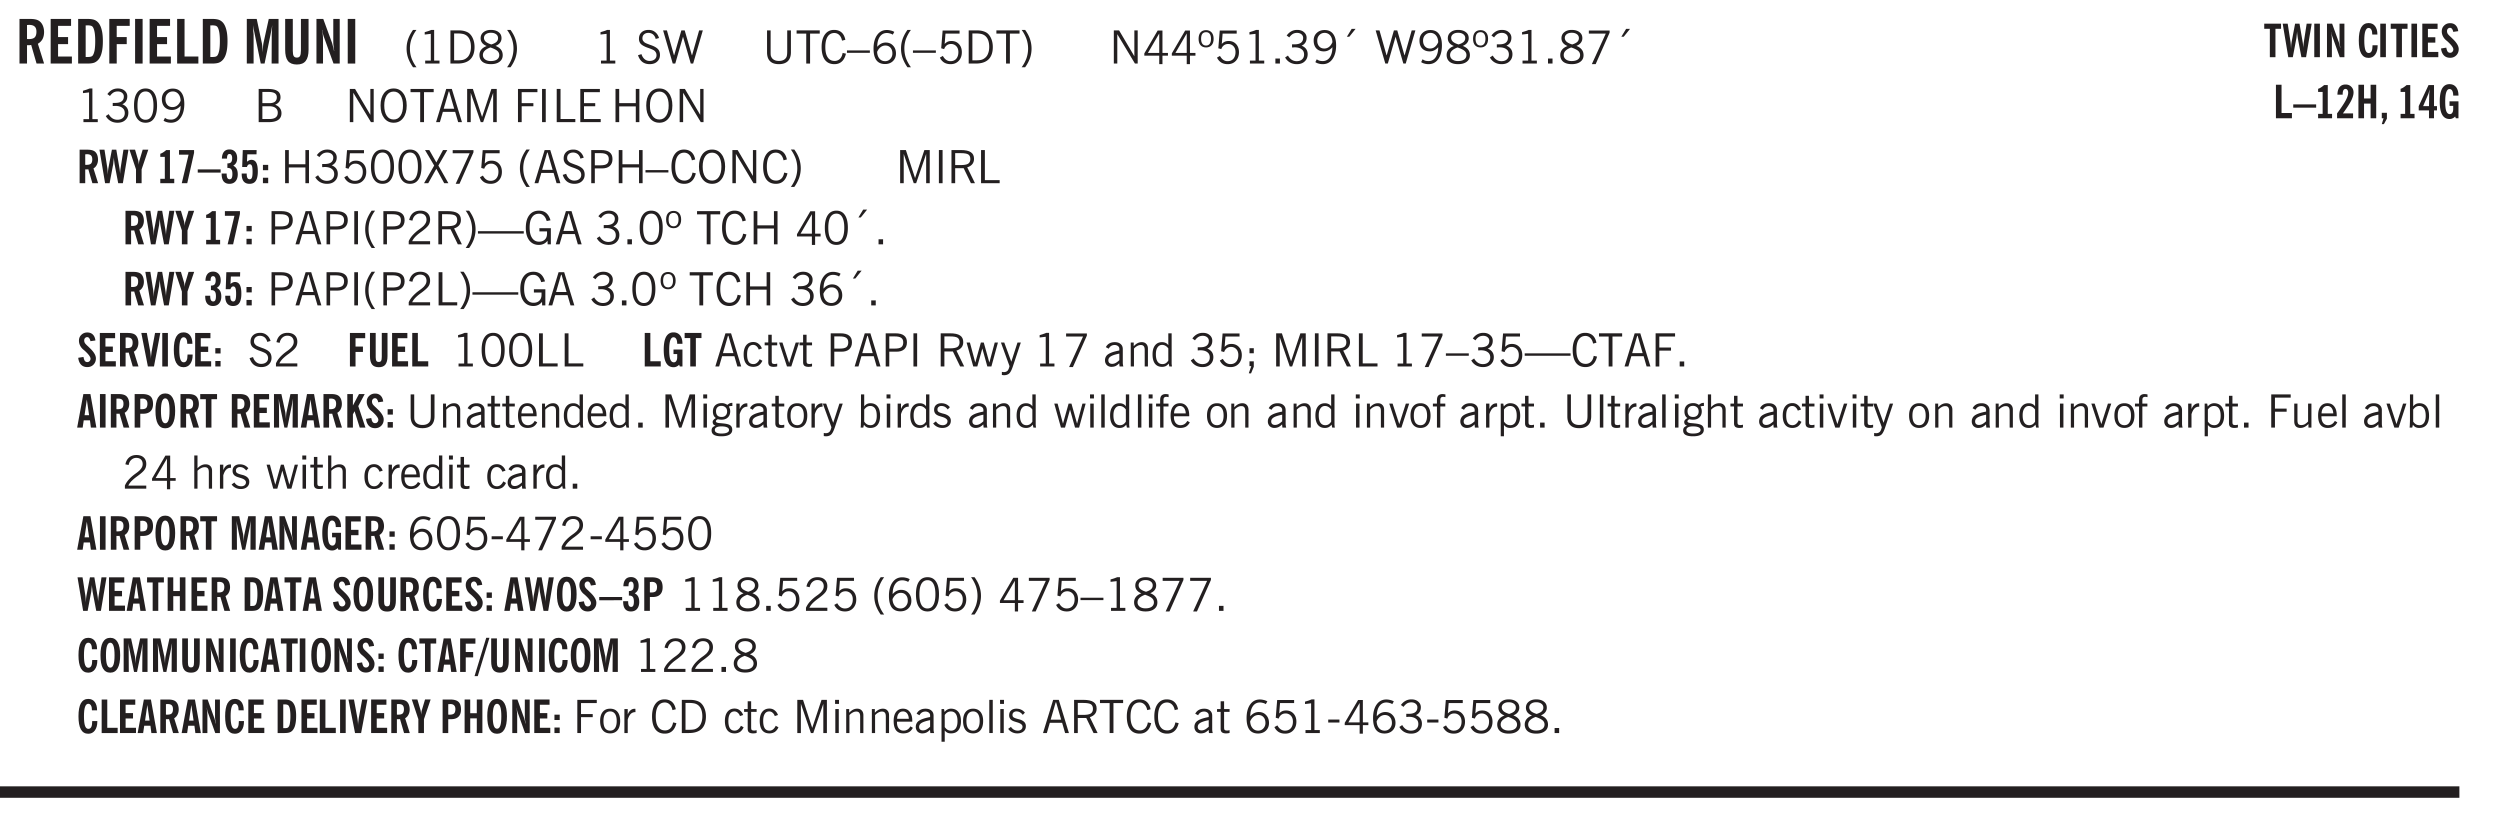
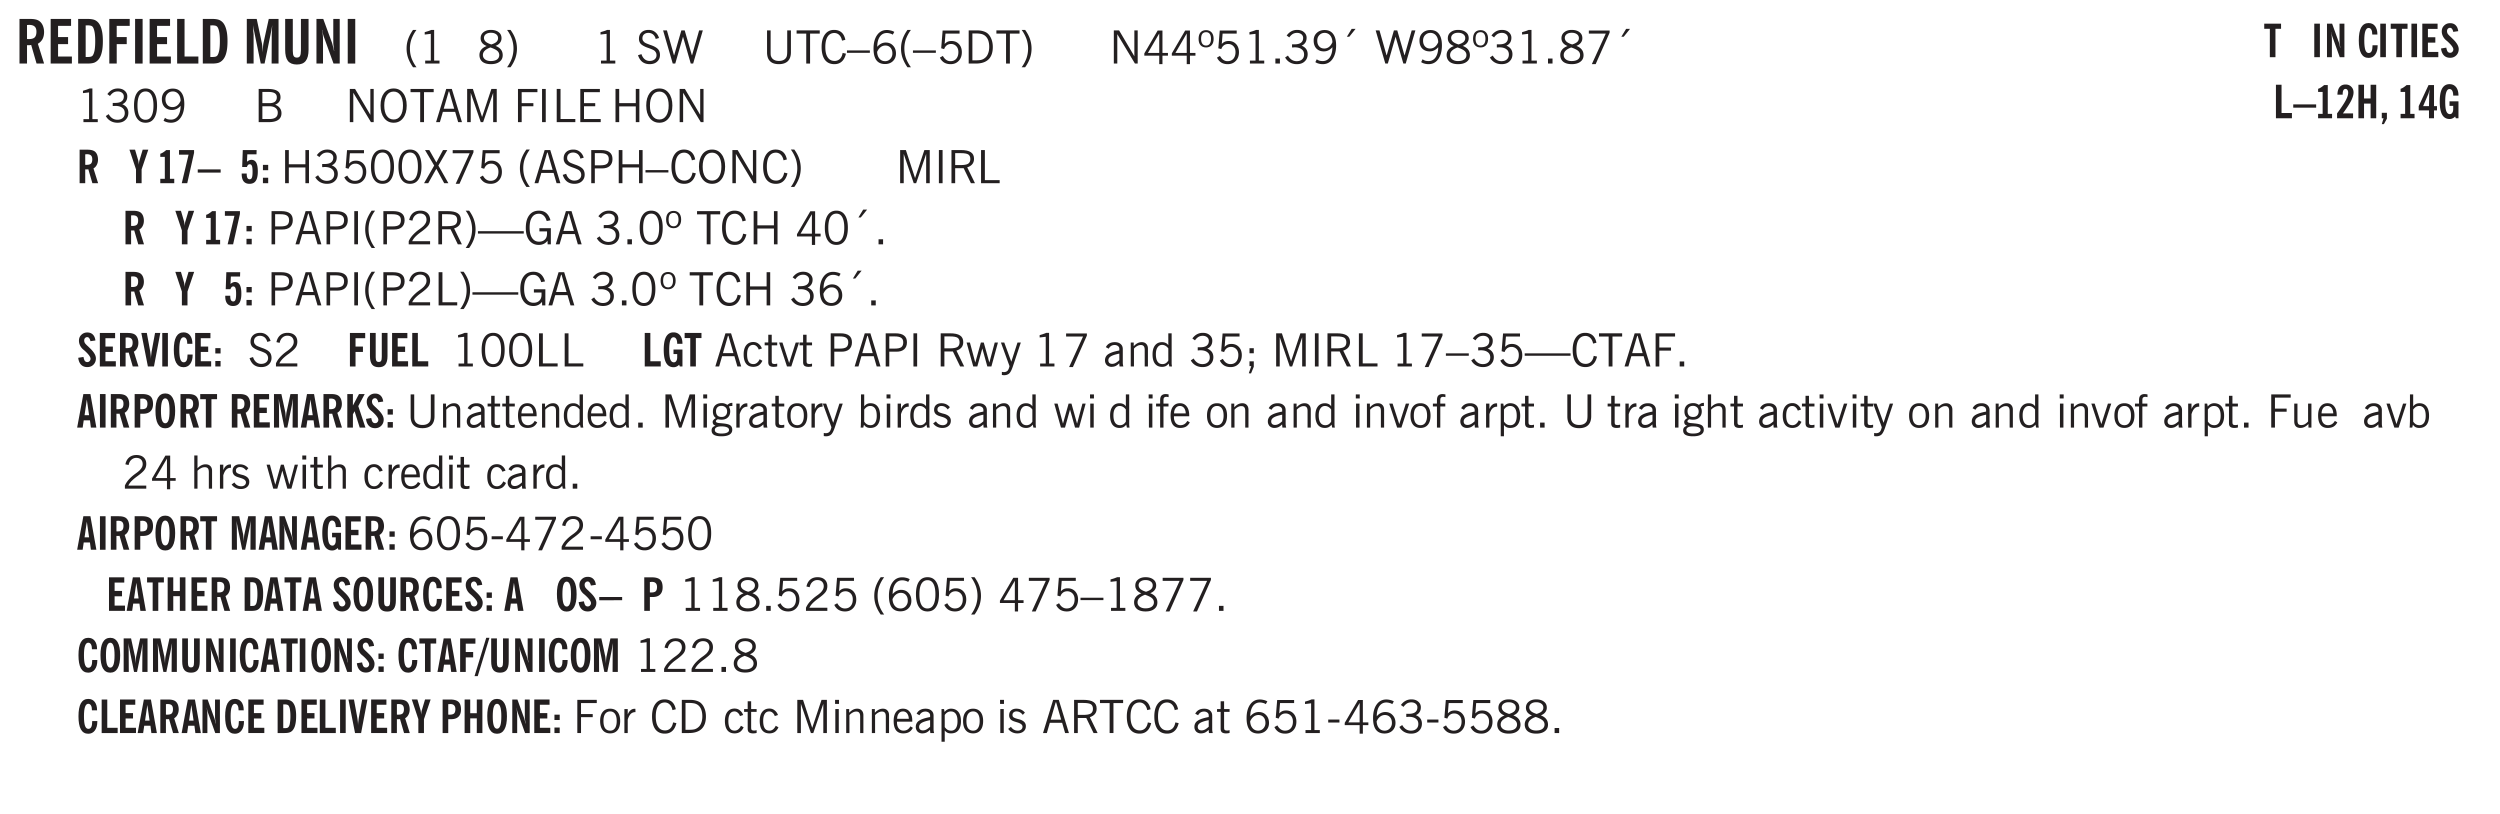
<svg xmlns="http://www.w3.org/2000/svg" xmlns:xlink="http://www.w3.org/1999/xlink" width="436.4" height="106.6pt" viewBox="0 0 327.3 106.6">
  <defs>
    <symbol overflow="visible" id="az">
      <path style="stroke:none" d="M1 0 .125-3.14h.438l.703 2.624L2-3.14h.375l.734 2.625.704-2.625h.421L3.375 0h-.531l-.656-2.36L1.53 0Zm0 0" />
    </symbol>
    <symbol overflow="visible" id="b">
      <path style="stroke:none" d="M1.484-3.219c.032 0 .055.008.079.016h.14c.363 0 .625-.07.781-.219.157-.156.235-.406.235-.75 0-.312-.078-.535-.235-.672-.148-.144-.386-.218-.718-.218-.055 0-.137.007-.25.015h-.032ZM3.72 0h-.985l-.703-2.438a2.787 2.787 0 0 1-.203.032h-.343V0H.5v-5.844h1.297c.375 0 .656.028.844.078.187.043.351.121.5.235.175.136.316.328.421.578.102.25.157.527.157.828 0 .355-.07.664-.203.922-.137.25-.34.453-.61.61Zm0 0" />
    </symbol>
    <symbol overflow="visible" id="d">
      <path style="stroke:none" d="M1.484-.86h.235c.195 0 .347-.015.453-.046a.47.47 0 0 0 .25-.172c.101-.156.18-.379.234-.672.051-.3.078-.695.078-1.188 0-.476-.027-.863-.078-1.156-.054-.3-.133-.531-.234-.687a.492.492 0 0 0-.25-.172A1.689 1.689 0 0 0 1.719-5h-.235ZM.5 0v-5.844h1.203c.395 0 .703.043.922.125.219.086.406.227.563.422.187.25.32.563.406.938.094.367.14.84.14 1.421 0 .594-.046 1.079-.14 1.454-.086.375-.219.683-.406.921-.157.2-.344.344-.563.438-.219.086-.527.125-.922.125Zm0 0" />
    </symbol>
    <symbol overflow="visible" id="e">
      <path style="stroke:none" d="M.5 0v-5.844h2.672v.907H1.469v1.468H2.78v.922H1.47V0Zm0 0" />
    </symbol>
    <symbol overflow="visible" id="f">
      <path style="stroke:none" d="M.516 0v-5.844H1.5V0Zm0 0" />
    </symbol>
    <symbol overflow="visible" id="g">
      <path style="stroke:none" d="M.5 0v-5.844h.969v4.922H3.28V0Zm0 0" />
    </symbol>
    <symbol overflow="visible" id="i">
      <path style="stroke:none" d="M.5 0v-5.844h1.297l.656 3.078c.031.125.055.297.078.516.02.219.04.484.063.797.008-.29.02-.55.031-.781.02-.227.047-.41.078-.547l.672-3.063h1.281V0H3.75l.016-3.781a37.874 37.874 0 0 1 .063-1.25c-.024.136-.048.297-.079.484-.031.18-.078.422-.14.734L2.827 0h-.5l-.781-3.813c-.063-.312-.117-.554-.156-.734-.032-.187-.059-.348-.079-.484l.047.875c.02.21.032.336.032.375V0Zm0 0" />
    </symbol>
    <symbol overflow="visible" id="j">
      <path style="stroke:none" d="M3.547-1.828c0 .68-.125 1.172-.375 1.484-.242.313-.625.469-1.156.469-.532 0-.922-.156-1.172-.469-.242-.312-.36-.804-.36-1.484v-4.016h1v4.188c0 .324.04.554.125.687.082.125.22.188.407.188.195 0 .332-.067.406-.203.082-.133.125-.375.125-.72v-4.14h1Zm0 0" />
    </symbol>
    <symbol overflow="visible" id="k">
      <path style="stroke:none" d="M.5 0v-5.844h.89l1.141 3.11c.04.136.082.293.125.468.051.18.098.375.14.594h.032a9.442 9.442 0 0 1-.094-.672 4.31 4.31 0 0 1-.03-.515v-2.985h.843V0h-.813L1.516-3.375a3.89 3.89 0 0 1-.157-.5 7.997 7.997 0 0 1-.109-.531h-.031a5.475 5.475 0 0 1 .14 1.328V0Zm0 0" />
    </symbol>
    <symbol overflow="visible" id="l">
      <path style="stroke:none" d="M1.203.484a5.307 5.307 0 0 1-.64-1.203 3.795 3.795 0 0 1-.204-1.25c0-.426.067-.836.204-1.234.144-.406.359-.805.64-1.203h.453A5.034 5.034 0 0 0 1-3.203 3.67 3.67 0 0 0 .797-1.97c0 .438.066.856.203 1.25.145.399.363.797.656 1.203Zm0 0" />
    </symbol>
    <symbol overflow="visible" id="m">
      <path style="stroke:none" d="M2.047-4.406v4.015h.703V0H.875v-.39h.734v-3.5l-.796.093v-.312c.164-.04.32-.086.468-.141.157-.05.29-.102.407-.156Zm0 0" />
    </symbol>
    <symbol overflow="visible" id="n">
-       <path style="stroke:none" d="M1.5-3.938h-.438v3.516h.375c.333 0 .594-.02.782-.062.187-.051.347-.133.484-.25.176-.133.313-.32.406-.563.102-.25.157-.539.157-.875 0-.344-.047-.64-.141-.89a1.332 1.332 0 0 0-.422-.594 1.294 1.294 0 0 0-.469-.219 3.423 3.423 0 0 0-.734-.063ZM.578 0v-4.344H1.61c.332 0 .602.032.813.094.207.055.394.137.562.25.239.188.422.438.547.75.133.313.203.672.203 1.078 0 .719-.187 1.262-.562 1.625C2.797-.18 2.238 0 1.5 0Zm0 0" />
-     </symbol>
+       </symbol>
    <symbol overflow="visible" id="o">
      <path style="stroke:none" d="M1.734-2.11c-.343.126-.593.274-.75.438a.767.767 0 0 0-.234.563c0 .23.094.418.281.562.196.149.446.219.75.219.344 0 .614-.067.813-.203a.686.686 0 0 0 .297-.578.707.707 0 0 0-.266-.563c-.168-.144-.465-.289-.89-.437Zm.125-.39c.32-.102.547-.219.672-.344a.653.653 0 0 0 .203-.5.588.588 0 0 0-.265-.5c-.168-.125-.39-.187-.672-.187-.274 0-.492.062-.656.187a.58.58 0 0 0-.25.485c0 .187.078.355.234.5.156.136.398.257.734.359Zm-.609.203c-.262-.101-.46-.238-.594-.406a.963.963 0 0 1-.203-.61c0-.32.117-.582.36-.78.25-.208.578-.313.984-.313.426 0 .766.101 1.016.297.25.187.374.449.374.78a.94.94 0 0 1-.203.61c-.125.168-.32.305-.578.406.32.126.555.29.703.485.157.2.235.445.235.734 0 .367-.14.653-.422.86-.274.21-.649.312-1.125.312-.469 0-.84-.101-1.11-.312-.261-.22-.39-.516-.39-.891 0-.258.078-.488.234-.688.164-.207.406-.367.719-.484Zm0 0" />
    </symbol>
    <symbol overflow="visible" id="p">
      <path style="stroke:none" d="M.313.484a4.75 4.75 0 0 0 .64-1.203 3.9 3.9 0 0 0 0-2.484 4.817 4.817 0 0 0-.64-1.203h.453c.289.398.504.797.64 1.203a3.9 3.9 0 0 1 0 2.484A4.75 4.75 0 0 1 .766.484Zm0 0" />
    </symbol>
    <symbol overflow="visible" id="q">
      <path style="stroke:none" d="M2.047-4.406v4.015h.703V0H.875v-.39h.734v-3.5l-.796.093v-.312c.164-.04.32-.086.468-.141.157-.05.29-.102.407-.156Zm0 0" />
    </symbol>
    <symbol overflow="visible" id="s">
      <path style="stroke:none" d="m.203-1.094.453-.14c.082.273.219.492.406.656a.994.994 0 0 0 .657.234c.27 0 .488-.066.656-.203a.67.67 0 0 0 .25-.547.72.72 0 0 0-.078-.343.84.84 0 0 0-.219-.266c-.137-.094-.383-.203-.734-.328a7.453 7.453 0 0 1-.266-.094c-.367-.145-.625-.3-.781-.469a.98.98 0 0 1-.219-.656c0-.352.113-.633.344-.844.226-.207.535-.312.922-.312.332 0 .613.093.843.281.239.18.41.438.516.781l-.437.125a1.08 1.08 0 0 0-.344-.594.976.976 0 0 0-.625-.203c-.23 0-.418.07-.563.204-.136.124-.203.296-.203.515 0 .106.02.2.063.281.05.086.125.168.219.25.101.075.328.172.671.297.114.043.204.074.266.094.406.156.688.328.844.516.156.187.234.433.234.734 0 .355-.125.648-.375.875-.242.219-.562.328-.969.328-.386 0-.71-.098-.968-.297-.25-.195-.438-.488-.563-.875Zm0 0" />
    </symbol>
    <symbol overflow="visible" id="t">
      <path style="stroke:none" d="M1.39 0 .126-4.344h.5l.922 3.25h.031l.938-3.25h.437l.938 3.25h.03l.923-3.25h.484L4.062 0H3.75L2.734-3.516 1.72 0Zm0 0" />
    </symbol>
    <symbol overflow="visible" id="u">
      <path style="stroke:none" d="M.578-4.344h.469v2.797c0 .2.004.352.016.453.019.094.05.184.093.266a.816.816 0 0 0 .375.36c.164.085.364.124.594.124.238 0 .441-.039.61-.125a.856.856 0 0 0 .374-.36.875.875 0 0 0 .079-.28c.019-.102.03-.274.03-.516v-2.719h.485v2.875c0 .5-.137.887-.406 1.157-.274.261-.664.39-1.172.39-.512 0-.898-.129-1.156-.39C.707-.57.579-.958.579-1.47Zm0 0" />
    </symbol>
    <symbol overflow="visible" id="v">
      <path style="stroke:none" d="M1.39 0v-3.922H.126v-.422h3.031v.422H1.891V0Zm0 0" />
    </symbol>
    <symbol overflow="visible" id="w">
      <path style="stroke:none" d="M3.469-1.297c-.106.461-.29.805-.547 1.031-.25.23-.574.344-.969.344C1.41.078.993-.113.703-.5.422-.895.281-1.453.281-2.172c0-.695.145-1.242.438-1.64.289-.395.687-.594 1.187-.594.407 0 .735.11.985.328.25.219.414.543.5.969L2.953-3c-.062-.32-.183-.566-.36-.734A.882.882 0 0 0 1.954-4c-.387 0-.683.164-.89.484-.2.313-.297.766-.297 1.36 0 .586.101 1.031.312 1.344.207.312.504.468.89.468a.973.973 0 0 0 .704-.265c.187-.188.305-.446.36-.782Zm0 0" />
    </symbol>
    <symbol overflow="visible" id="x">
      <path style="stroke:none" d="M0-1.406v-.313h3v.313Zm0 0" />
    </symbol>
    <symbol overflow="visible" id="y">
      <path style="stroke:none" d="M.828-1.531c.02.375.125.672.313.89.187.22.43.329.734.329a.89.89 0 0 0 .672-.282 1.02 1.02 0 0 0 .281-.734c0-.313-.086-.563-.25-.75-.168-.188-.39-.281-.672-.281a.999.999 0 0 0-.625.218c-.18.137-.328.34-.453.61Zm.016-.657c.156-.187.328-.328.515-.421.188-.094.383-.141.594-.141.406 0 .727.137.969.406.25.262.375.606.375 1.031 0 .407-.137.743-.406 1-.262.25-.606.376-1.032.376-.492 0-.867-.165-1.125-.5C.484-.781.36-1.285.36-1.954c0-.75.157-1.344.47-1.781.312-.438.734-.657 1.265-.657.176 0 .344.024.5.063.164.031.328.094.484.187l-.203.36a1.104 1.104 0 0 0-.36-.156A1.408 1.408 0 0 0 2.095-4c-.387 0-.696.168-.922.5-.219.324-.328.762-.328 1.313Zm0 0" />
    </symbol>
    <symbol overflow="visible" id="z">
      <path style="stroke:none" d="M1.203.484a5.307 5.307 0 0 1-.64-1.203 3.795 3.795 0 0 1-.204-1.25c0-.426.067-.836.204-1.234.144-.406.359-.805.64-1.203h.453A5.034 5.034 0 0 0 1-3.203 3.67 3.67 0 0 0 .797-1.97c0 .438.066.856.203 1.25.145.399.363.797.656 1.203Zm0 0" />
    </symbol>
    <symbol overflow="visible" id="A">
      <path style="stroke:none" d="M.406-.781.796-1c.126.23.27.402.438.516a.94.94 0 0 0 .563.171c.312 0 .562-.101.75-.312.187-.219.281-.508.281-.875 0-.32-.09-.578-.265-.766a.914.914 0 0 0-.704-.296c-.21 0-.39.058-.546.171a.978.978 0 0 0-.344.5L.579-2l.187-2.328h2.218v.406H1.141l-.11 1.36a1.28 1.28 0 0 1 .39-.297c.145-.063.317-.094.516-.094.395 0 .72.137.97.406.25.274.374.625.374 1.063 0 .46-.136.836-.406 1.125-.273.293-.625.437-1.063.437-.335 0-.62-.074-.859-.219a1.48 1.48 0 0 1-.547-.64Zm0 0" />
    </symbol>
    <symbol overflow="visible" id="B">
      <path style="stroke:none" d="M1.5-3.938h-.438v3.516h.375c.333 0 .594-.02.782-.062.187-.051.347-.133.484-.25.176-.133.313-.32.406-.563.102-.25.157-.539.157-.875 0-.344-.047-.64-.141-.89a1.332 1.332 0 0 0-.422-.594 1.294 1.294 0 0 0-.469-.219 3.423 3.423 0 0 0-.734-.063ZM.578 0v-4.344H1.61c.332 0 .602.032.813.094.207.055.394.137.562.25.239.188.422.438.547.75.133.313.203.672.203 1.078 0 .719-.187 1.262-.562 1.625C2.797-.18 2.238 0 1.5 0Zm0 0" />
    </symbol>
    <symbol overflow="visible" id="C">
      <path style="stroke:none" d="M.313.484a4.75 4.75 0 0 0 .64-1.203 3.9 3.9 0 0 0 0-2.484 4.817 4.817 0 0 0-.64-1.203h.453c.289.398.504.797.64 1.203a3.9 3.9 0 0 1 0 2.484A4.75 4.75 0 0 1 .766.484Zm0 0" />
    </symbol>
    <symbol overflow="visible" id="D">
      <path style="stroke:none" d="M.578 0v-4.344h.688l2 3.39v-3.39h.437V0h-.36L1.032-3.844V0Zm0 0" />
    </symbol>
    <symbol overflow="visible" id="E">
      <path style="stroke:none" d="M2.625-4.328v2.937h.719v.36h-.719v1.11h-.422v-1.11H.25v-.297l1.75-3Zm-.422 2.937v-2.546L.72-1.392Zm0 0" />
    </symbol>
    <symbol overflow="visible" id="F">
      <path style="stroke:none" d="M.484-3.234c0 .28.055.5.172.656.114.148.274.219.485.219.195 0 .351-.07.468-.22.114-.155.172-.374.172-.655 0-.29-.058-.508-.172-.657-.105-.144-.261-.218-.468-.218-.22 0-.387.074-.5.218-.106.149-.157.368-.157.657Zm-.328 0c0-.364.082-.645.25-.844.176-.195.422-.297.735-.297.3 0 .539.102.718.297.176.2.266.48.266.844 0 .355-.09.632-.266.828-.18.199-.418.297-.718.297-.313 0-.559-.098-.735-.297-.168-.196-.25-.473-.25-.828Zm0 0" />
    </symbol>
    <symbol overflow="visible" id="G">
      <path style="stroke:none" d="M.61 0v-.656h.593V0Zm0 0" />
    </symbol>
    <symbol overflow="visible" id="H">
      <path style="stroke:none" d="m.203-.797.375-.25c.133.242.297.422.485.547.195.125.414.188.656.188.3 0 .535-.079.703-.235.176-.156.265-.367.265-.64 0-.301-.109-.532-.328-.688-.21-.164-.515-.25-.921-.25-.063 0-.122.008-.172.016h-.157v-.407h.313c.375 0 .656-.066.844-.203.195-.144.296-.351.296-.625a.59.59 0 0 0-.218-.484c-.149-.125-.34-.188-.578-.188-.211 0-.399.047-.563.141a1.555 1.555 0 0 0-.453.453l-.344-.25c.188-.25.39-.43.61-.547.226-.125.484-.187.765-.187.375 0 .672.101.89.297a.927.927 0 0 1 .345.75c0 .242-.059.449-.172.625a1.023 1.023 0 0 1-.485.39c.258.106.457.25.594.438.133.187.203.414.203.672 0 .398-.133.714-.39.953-.25.242-.594.36-1.032.36-.336 0-.632-.075-.89-.22a1.646 1.646 0 0 1-.64-.656Zm0 0" />
    </symbol>
    <symbol overflow="visible" id="I">
      <path style="stroke:none" d="M2.797-2.797c-.012-.375-.11-.672-.297-.89a.923.923 0 0 0-.734-.329c-.274 0-.5.102-.688.297-.18.188-.266.43-.266.719 0 .313.083.563.25.75.165.188.391.281.672.281.227 0 .43-.066.61-.203.187-.144.336-.351.453-.625Zm0 .656c-.156.18-.328.313-.516.407-.187.093-.39.14-.61.14-.398 0-.718-.125-.968-.375-.242-.258-.36-.61-.36-1.047 0-.406.13-.734.391-.984.27-.258.614-.39 1.032-.39.5 0 .875.171 1.125.515.257.336.39.836.39 1.5 0 .75-.164 1.352-.484 1.797-.313.437-.735.656-1.266.656C1.332.078 1.148.051.984 0a1.29 1.29 0 0 1-.421-.188L.75-.561c.113.085.234.148.36.187.132.031.273.047.421.047.383 0 .692-.16.922-.484.227-.333.344-.774.344-1.329Zm0 0" />
    </symbol>
    <symbol overflow="visible" id="J">
      <path style="stroke:none" d="m1.094-3.516.625-1.03h.515l-.828 1.03Zm0 0" />
    </symbol>
    <symbol overflow="visible" id="K">
      <path style="stroke:none" d="M1.734-2.11c-.343.126-.593.274-.75.438a.767.767 0 0 0-.234.563c0 .23.094.418.281.562.196.149.446.219.75.219.344 0 .614-.067.813-.203a.686.686 0 0 0 .297-.578.707.707 0 0 0-.266-.563c-.168-.144-.465-.289-.89-.437Zm.125-.39c.32-.102.547-.219.672-.344a.653.653 0 0 0 .203-.5.588.588 0 0 0-.265-.5c-.168-.125-.39-.187-.672-.187-.274 0-.492.062-.656.187a.58.58 0 0 0-.25.485c0 .187.078.355.234.5.156.136.398.257.734.359Zm-.609.203c-.262-.101-.46-.238-.594-.406a.963.963 0 0 1-.203-.61c0-.32.117-.582.36-.78.25-.208.578-.313.984-.313.426 0 .766.101 1.016.297.25.187.374.449.374.78a.94.94 0 0 1-.203.61c-.125.168-.32.305-.578.406.32.126.555.29.703.485.157.2.235.445.235.734 0 .367-.14.653-.422.86-.274.21-.649.312-1.125.312-.469 0-.84-.101-1.11-.312-.261-.22-.39-.516-.39-.891 0-.258.078-.488.234-.688.164-.207.406-.367.719-.484Zm0 0" />
    </symbol>
    <symbol overflow="visible" id="L">
      <path style="stroke:none" d="m.828.078 1.828-4H.437v-.406h2.72v.281L1.327.078Zm0 0" />
    </symbol>
    <symbol overflow="visible" id="M">
      <path style="stroke:none" d="M.75-2.172c0 .617.086 1.078.266 1.39a.858.858 0 0 0 .796.47c.344 0 .598-.157.766-.47.176-.312.266-.773.266-1.39 0-.601-.09-1.062-.266-1.375-.168-.312-.422-.469-.765-.469-.344 0-.61.157-.797.47-.18.312-.266.773-.266 1.374Zm-.453 0c0-.726.129-1.281.39-1.656.258-.383.633-.578 1.125-.578.489 0 .86.195 1.11.578.258.375.39.93.39 1.656 0 .73-.132 1.29-.39 1.672-.25.387-.621.578-1.11.578C1.32.078.946-.113.688-.5c-.261-.383-.39-.941-.39-1.672Zm0 0" />
    </symbol>
    <symbol overflow="visible" id="N">
      <path style="stroke:none" d="M1.953-2.078h-.89v1.672h.89c.383 0 .664-.067.844-.203.187-.133.281-.344.281-.625a.741.741 0 0 0-.297-.625c-.187-.145-.465-.22-.828-.22Zm-.11-1.875h-.78v1.469h.921c.313 0 .551-.063.72-.188.163-.133.25-.328.25-.578 0-.238-.09-.414-.267-.531-.18-.114-.46-.172-.843-.172ZM.579 0v-4.344h1.188c.582 0 1.004.09 1.265.266.27.168.406.445.406.828 0 .23-.062.43-.187.594-.117.156-.29.281-.516.375.27.105.473.25.61.437.144.188.219.414.219.672 0 .387-.141.68-.422.875-.274.2-.684.297-1.235.297Zm0 0" />
    </symbol>
    <symbol overflow="visible" id="O">
      <path style="stroke:none" d="M.766-2.172c0 .574.109 1.024.328 1.344.218.324.52.484.906.484.375 0 .672-.16.89-.484.22-.32.329-.77.329-1.344 0-.57-.11-1.02-.328-1.344C2.67-3.836 2.375-4 2-4c-.387 0-.688.164-.906.484-.219.325-.328.774-.328 1.344Zm-.485 0c0-.676.149-1.219.453-1.625.313-.406.735-.61 1.266-.61.52 0 .93.204 1.234.61.313.399.47.938.47 1.625 0 .688-.157 1.235-.47 1.64-.304.407-.714.61-1.234.61-.523 0-.938-.203-1.25-.61-.313-.405-.469-.952-.469-1.64Zm0 0" />
    </symbol>
    <symbol overflow="visible" id="P">
      <path style="stroke:none" d="M1.11-1.75h1.374l-.656-2.266h-.062ZM.11 0l1.327-4.344h.735L3.5 0H3l-.39-1.344H1L.61 0Zm0 0" />
    </symbol>
    <symbol overflow="visible" id="Q">
      <path style="stroke:none" d="M.578 0v-4.344h.75L2.531-.672 3.75-4.344h.703V0h-.469v-3.828L2.672 0h-.313L1.047-3.828V0Zm0 0" />
    </symbol>
    <symbol overflow="visible" id="R">
      <path style="stroke:none" d="M.578 0v-4.344h2.547v.422H1.062v1.438h1.532v.406H1.063V0Zm0 0" />
    </symbol>
    <symbol overflow="visible" id="S">
      <path style="stroke:none" d="M.61 0v-4.344h.484V0Zm0 0" />
    </symbol>
    <symbol overflow="visible" id="T">
      <path style="stroke:none" d="M.61 0v-4.344h.5v3.938h1.937V0Zm0 0" />
    </symbol>
    <symbol overflow="visible" id="U">
      <path style="stroke:none" d="M.578 0v-4.344h2.563v.422H1.062v1.438h1.47v.406h-1.47v1.672H3.25V0Zm0 0" />
    </symbol>
    <symbol overflow="visible" id="V">
      <path style="stroke:none" d="M.578 0v-4.344h.485v1.86h2.171v-1.86h.47V0h-.47v-2.063H1.063V0Zm0 0" />
    </symbol>
    <symbol overflow="visible" id="ag">
      <path style="stroke:none" d="m.047 0 1.328-2.313-1.203-2.03h.562l.922 1.624.875-1.625h.563L1.922-2.312 3.234 0h-.546L1.655-1.89.594 0Zm0 0" />
    </symbol>
    <symbol overflow="visible" id="ah">
      <path style="stroke:none" d="M1.047-2.344h.734c.395 0 .676-.062.844-.187.164-.125.25-.332.25-.625 0-.281-.09-.477-.266-.594-.168-.125-.453-.188-.859-.188h-.703ZM.578 0v-4.344h1.266c.52 0 .898.102 1.14.297.25.188.375.484.375.89 0 .387-.12.688-.359.907-.242.21-.578.313-1.016.313h-.937V0Zm0 0" />
    </symbol>
    <symbol overflow="visible" id="ai">
      <path style="stroke:none" d="M1.797-3.938h-.734v1.563h.718c.446 0 .77-.055.969-.172.195-.125.297-.328.297-.61 0-.288-.09-.491-.266-.609-.18-.113-.508-.171-.984-.171ZM.578 0v-4.344h1.219c.601 0 1.039.094 1.312.282.282.18.422.468.422.875 0 .28-.078.515-.234.703-.149.18-.367.312-.656.406L3.656 0h-.531l-.953-1.969h-1.11V0Zm0 0" />
    </symbol>
    <symbol overflow="visible" id="aj">
      <path style="stroke:none" d="M.297 0v-.406c.094-.219.219-.426.375-.625.156-.196.348-.395.578-.594.102-.094.27-.223.5-.39a4.37 4.37 0 0 0 .484-.391 1.86 1.86 0 0 0 .297-.406.95.95 0 0 0 .094-.407c0-.25-.074-.445-.219-.594-.148-.144-.351-.218-.61-.218a.928.928 0 0 0-.655.25c-.18.156-.297.386-.36.687L.36-3.188c.082-.394.25-.695.5-.906.25-.207.567-.312.954-.312.394 0 .707.105.937.312.227.211.344.496.344.86 0 .156-.024.296-.063.421-.031.118-.09.231-.172.344-.148.211-.453.485-.921.828a6.86 6.86 0 0 0-.235.172 5.132 5.132 0 0 0-.61.547C.939-.742.82-.57.75-.406h2.344V0Zm0 0" />
    </symbol>
    <symbol overflow="visible" id="ak">
      <path style="stroke:none" d="M0-1.406v-.313h6v.313Zm0 0" />
    </symbol>
    <symbol overflow="visible" id="al">
      <path style="stroke:none" d="m3.125 0-.016-.469a1.37 1.37 0 0 1-.484.406 1.45 1.45 0 0 1-.656.141c-.524 0-.938-.195-1.25-.594C.414-.922.266-1.46.266-2.14c0-.718.148-1.273.453-1.671.3-.395.722-.594 1.265-.594.383 0 .704.105.954.312.25.211.437.528.562.953l-.5.094c-.086-.312-.215-.547-.39-.703A.884.884 0 0 0 1.968-4c-.387 0-.684.156-.89.469-.212.312-.313.761-.313 1.344 0 .585.109 1.039.328 1.359.218.324.52.484.906.484.32 0 .578-.094.766-.281.187-.188.28-.441.28-.766v-.296h-1v-.422h1.5V0Zm0 0" />
    </symbol>
    <symbol overflow="visible" id="aw">
      <path style="stroke:none" d="M2.672-.75c-.125.273-.29.477-.485.61-.199.124-.433.187-.703.187-.406 0-.718-.133-.937-.406C.328-.641.219-1.047.219-1.58c0-.507.11-.905.328-1.187.226-.289.539-.437.937-.437.27 0 .5.078.688.234.195.149.344.352.437.61l-.421.14a.946.946 0 0 0-.282-.437.638.638 0 0 0-.437-.172c-.262 0-.461.11-.594.328-.137.219-.203.527-.203.922 0 .418.066.734.203.953.133.21.344.313.625.313.164 0 .316-.051.453-.157a1.24 1.24 0 0 0 .36-.484Zm0 0" />
    </symbol>
    <symbol overflow="visible" id="ax">
      <path style="stroke:none" d="M1.734-.375v.36a1.42 1.42 0 0 1-.218.046 2.314 2.314 0 0 1-.25.016c-.23 0-.407-.047-.532-.14C.617-.196.563-.353.563-.564v-2.203h-.47v-.375h.47v-1.015h.453v1.015h.718v.375h-.718V-.75c0 .18.023.293.078.344.062.054.172.078.328.078.082 0 .18-.016.297-.047Zm0 0" />
    </symbol>
    <symbol overflow="visible" id="ay">
      <path style="stroke:none" d="M1.094 0 .062-3.14H.5l.875 2.687.86-2.688h.437L1.656 0Zm0 0" />
    </symbol>
    <symbol overflow="visible" id="c">
      <path style="stroke:none" d="M.5 0v-5.844h2.672v.907H1.469v1.468H2.78v.922H1.47v1.625H3.28V0Zm0 0" />
    </symbol>
    <symbol overflow="visible" id="aA">
      <path style="stroke:none" d="M1.188-.047.063-3.14H.5l.922 2.516.812-2.516h.438L1.609.047c-.148.437-.304.726-.468.875-.168.144-.391.219-.672.219-.055 0-.106-.008-.156-.016a.644.644 0 0 1-.126-.016V.703C.228.711.27.72.314.72c.039.008.082.015.124.015.208 0 .368-.058.485-.171.113-.118.203-.32.265-.61Zm0 0" />
    </symbol>
    <symbol overflow="visible" id="aB">
      <path style="stroke:none" d="M2.125-.828v-.86c-.523.106-.89.227-1.11.36-.218.137-.327.308-.327.516 0 .148.039.261.125.343.093.086.222.125.39.125a.994.994 0 0 0 .422-.11c.156-.081.32-.206.5-.374Zm-.016.406a1.71 1.71 0 0 1-.468.36 1.36 1.36 0 0 1-.532.109.874.874 0 0 1-.625-.234.874.874 0 0 1-.234-.625.93.93 0 0 1 .422-.797c.289-.196.773-.36 1.453-.485v-.234a.436.436 0 0 0-.172-.344.698.698 0 0 0-.453-.14.85.85 0 0 0-.453.124.976.976 0 0 0-.313.36L.36-2.531c.114-.219.266-.38.454-.485.195-.113.437-.171.718-.171.332 0 .586.085.766.25.187.156.281.382.281.671v1.75c0 .086.004.168.016.25.008.075.023.149.047.22V0h-.485Zm0 0" />
    </symbol>
    <symbol overflow="visible" id="aC">
      <path style="stroke:none" d="M.5 0v-3.14h.39v.484c.176-.188.348-.32.516-.406.164-.083.344-.126.532-.126.257 0 .457.079.593.235.145.148.219.355.219.625V0h-.422v-2.156c0-.239-.043-.406-.125-.5-.074-.102-.203-.156-.39-.156a.911.911 0 0 0-.454.124 1.548 1.548 0 0 0-.437.344V0Zm0 0" />
    </symbol>
    <symbol overflow="visible" id="aD">
      <path style="stroke:none" d="M2.297-2.36a1.066 1.066 0 0 0-.36-.343.87.87 0 0 0-.453-.125c-.25 0-.449.11-.593.328-.149.21-.22.508-.22.89 0 .43.071.75.22.97.144.218.359.328.64.328a.81.81 0 0 0 .422-.11 1.05 1.05 0 0 0 .344-.36Zm.437-1.984v3.969c.008.137.024.262.047.375h-.344l-.093-.39a1.106 1.106 0 0 1-.39.343 1.152 1.152 0 0 1-.485.094c-.399 0-.703-.14-.922-.422-.211-.29-.313-.691-.313-1.203 0-.52.11-.914.329-1.188.218-.28.523-.421.921-.421.188 0 .348.039.485.109a.796.796 0 0 1 .328.297v-1.563Zm0 0" />
    </symbol>
    <symbol overflow="visible" id="aE">
      <path style="stroke:none" d="m.594.89.328-.937H.687v-.625h.563v.703L.89.906Zm.094-2.624v-.657h.562v.657Zm0 0" />
    </symbol>
    <symbol overflow="visible" id="aK">
      <path style="stroke:none" d="M.688-1.86h1.53c-.011-.288-.085-.523-.218-.702a.661.661 0 0 0-.547-.266c-.23 0-.414.09-.547.265-.136.168-.21.403-.219.704Zm1.734.985.328.188c-.125.25-.293.437-.5.562-.21.117-.465.172-.766.172-.406 0-.718-.133-.937-.406C.336-.641.234-1.047.234-1.58c0-.5.102-.89.313-1.171.219-.29.52-.438.906-.438.383 0 .68.141.89.422.22.274.329.657.329 1.157v.125h-2v.109c0 .324.078.586.234.781a.77.77 0 0 0 .625.281.945.945 0 0 0 .516-.14c.156-.102.281-.242.375-.422Zm0 0" />
    </symbol>
    <symbol overflow="visible" id="aL">
      <path style="stroke:none" d="M.484-3.813v-.53H1v.53ZM.516 0v-3.14h.453V0Zm0 0" />
    </symbol>
    <symbol overflow="visible" id="aM">
      <path style="stroke:none" d="M.563.313c0 .156.07.269.218.343.145.082.36.125.64.125.333 0 .583-.043.75-.125.165-.074.25-.187.25-.344 0-.156-.085-.273-.25-.343-.167-.082-.417-.125-.75-.125-.28 0-.495.043-.64.125C.633.05.562.164.562.313Zm.156-2.454c0 .243.062.43.187.563.125.125.305.187.547.187.219 0 .39-.062.516-.187.133-.125.203-.3.203-.531 0-.227-.07-.407-.203-.532a.756.756 0 0 0-.547-.203c-.219 0-.39.063-.516.188-.125.125-.187.297-.187.515ZM.656-.25a.587.587 0 0 1-.281-.172.504.504 0 0 1-.094-.312c0-.094.031-.176.094-.25.063-.082.172-.172.328-.266a.831.831 0 0 1-.297-.344 1.254 1.254 0 0 1-.094-.5c0-.344.098-.613.297-.812.207-.196.493-.297.86-.297.144 0 .273.023.39.062.125.043.239.102.344.172.113-.094.211-.16.297-.203a.732.732 0 0 1 .281-.062h.078v.406h-.093a.849.849 0 0 0-.25.031c-.055.012-.09.031-.11.063.051.086.094.18.125.28.031.095.047.204.047.329 0 .336-.105.602-.312.797-.2.2-.477.297-.829.297-.074 0-.152-.004-.234-.016a1.382 1.382 0 0 1-.234-.047.545.545 0 0 0-.203.125.209.209 0 0 0-.063.156c0 .137.195.215.594.235.133.012.238.023.312.031.477.043.801.125.97.25.175.125.265.32.265.594 0 .27-.121.476-.36.625-.242.144-.593.219-1.062.219-.43 0-.75-.063-.969-.188C.243.828.141.633.141.375.14.227.176.102.25 0c.082-.094.219-.176.406-.25Zm0 0" />
    </symbol>
    <symbol overflow="visible" id="aN">
      <path style="stroke:none" d="M.5 0v-3.14h.438v.718c.101-.258.226-.445.375-.562a.781.781 0 0 1 .53-.188h.095l.015.438h-.062a.8.8 0 0 0-.579.25c-.156.168-.28.414-.375.734V0Zm0 0" />
    </symbol>
    <symbol overflow="visible" id="aO">
      <path style="stroke:none" d="M.64-1.578c0 .418.07.734.22.953.156.21.374.313.656.313.27 0 .476-.102.625-.313.156-.219.234-.531.234-.938 0-.414-.074-.726-.219-.937a.724.724 0 0 0-.64-.328.76.76 0 0 0-.657.328c-.148.21-.218.516-.218.922Zm-.437 0c0-.508.113-.906.344-1.188.226-.28.55-.421.969-.421.414 0 .738.14.968.421.227.282.344.68.344 1.188 0 .523-.117.922-.344 1.203-.23.281-.554.422-.968.422-.418 0-.743-.14-.97-.422-.23-.281-.343-.68-.343-1.203Zm0 0" />
    </symbol>
    <symbol overflow="visible" id="aP">
      <path style="stroke:none" d="M.922-.781c.113.156.238.277.375.36.133.073.285.108.453.108.25 0 .445-.101.594-.312.144-.219.219-.52.219-.906 0-.438-.075-.758-.22-.969a.724.724 0 0 0-.64-.328.825.825 0 0 0-.437.125c-.125.086-.243.2-.344.344ZM.453 0c.02-.156.031-.316.031-.484C.492-.648.5-.82.5-1v-3.344h.422v1.578a.952.952 0 0 1 .344-.312c.132-.07.289-.11.468-.11.407 0 .72.141.938.422.219.282.328.688.328 1.22 0 .51-.11.905-.328 1.187-.219.273-.54.406-.953.406-.18 0-.336-.031-.469-.094a.983.983 0 0 1-.36-.328L.798 0Zm0 0" />
    </symbol>
    <symbol overflow="visible" id="aQ">
      <path style="stroke:none" d="m.11-.547.359-.265c.113.167.242.292.39.375.157.085.32.124.5.124a.698.698 0 0 0 .454-.14.479.479 0 0 0 .171-.39c0-.239-.242-.427-.718-.563-.106-.032-.188-.055-.25-.078-.262-.07-.461-.176-.594-.313a.782.782 0 0 1-.188-.531c0-.258.082-.469.25-.625.176-.156.407-.235.688-.235.238 0 .445.043.625.126.187.085.351.214.5.39l-.281.297a1.223 1.223 0 0 0-.375-.344.943.943 0 0 0-.438-.11.572.572 0 0 0-.39.126.426.426 0 0 0-.141.328c0 .063.008.125.031.188.031.054.07.101.125.14.094.063.27.133.531.203.133.032.235.059.297.078.27.094.461.211.578.344a.754.754 0 0 1 .188.531c0 .293-.106.524-.313.688-.199.168-.468.25-.812.25-.242 0-.465-.05-.672-.156a1.335 1.335 0 0 1-.516-.438Zm0 0" />
    </symbol>
    <symbol overflow="visible" id="aR">
-       <path style="stroke:none" d="M.516 0v-4.344h.453V0Zm0 0" />
-     </symbol>
+       </symbol>
    <symbol overflow="visible" id="aS">
      <path style="stroke:none" d="M.547 0v-2.766H.016v-.375h.53v-.437c0-.281.056-.485.173-.61.125-.132.312-.203.562-.203.051 0 .11.008.172.016.063 0 .129.012.203.031v.36c-.054-.008-.11-.02-.172-.032-.054-.007-.101-.015-.14-.015-.125 0-.219.039-.282.11-.054.062-.078.163-.078.296v.484h.657v.375H.984V0Zm0 0" />
    </symbol>
    <symbol overflow="visible" id="aT">
      <path style="stroke:none" d="M.922-.781c.125.168.25.289.375.36.133.073.289.108.469.108.257 0 .46-.101.609-.312.145-.219.219-.523.219-.922 0-.426-.074-.742-.219-.953-.148-.219-.367-.328-.656-.328a.85.85 0 0 0-.453.125c-.137.086-.25.2-.344.344ZM.5 1.14v-4.282h.328l.078.391a.975.975 0 0 1 .375-.328.96.96 0 0 1 .453-.11c.414 0 .739.141.97.422.226.282.343.688.343 1.22 0 .51-.117.905-.344 1.187-.219.273-.543.406-.969.406-.18 0-.336-.031-.468-.094a.973.973 0 0 1-.344-.297v1.485Zm0 0" />
    </symbol>
    <symbol overflow="visible" id="aU">
      <path style="stroke:none" d="M.5 0v-4.344h.422v1.672c.176-.187.348-.316.515-.39a1.21 1.21 0 0 1 .547-.126c.27 0 .477.079.625.235.145.148.22.355.22.625V0h-.423v-2.156c0-.239-.043-.406-.125-.5-.086-.102-.219-.156-.406-.156-.168 0-.328.042-.484.124a1.708 1.708 0 0 0-.47.344V0Zm0 0" />
    </symbol>
    <symbol overflow="visible" id="aV">
      <path style="stroke:none" d="M2.719-3.14V0h-.39v-.469c-.18.18-.352.309-.517.39a1.193 1.193 0 0 1-.53.126c-.262 0-.466-.07-.61-.219C.535-.328.469-.539.469-.812v-2.329H.89v2.157c0 .242.035.414.109.515.082.094.21.14.39.14a.993.993 0 0 0 .454-.108 1.95 1.95 0 0 0 .437-.36V-3.14Zm0 0" />
    </symbol>
    <symbol overflow="visible" id="aX">
      <path style="stroke:none" d="M.25-1.375v-.39h1.469v.39Zm0 0" />
    </symbol>
    <symbol overflow="visible" id="W">
      <path style="stroke:none" d="M1.11-2.422c.019.012.038.016.062.016h.11c.269 0 .46-.051.577-.156.114-.114.172-.301.172-.563 0-.238-.058-.41-.172-.516-.105-.101-.28-.156-.53-.156-.044 0-.11.008-.204.016h-.016ZM2.796 0h-.75l-.531-1.828a.535.535 0 0 1-.141.016h-.266V0H.375v-4.39h.969c.281 0 .488.023.625.062.144.031.273.09.39.172.133.105.239.25.313.437.07.188.11.399.11.625 0 .262-.055.492-.157.688-.094.199-.242.355-.438.469Zm0 0" />
    </symbol>
    <symbol overflow="visible" id="X">
-       <path style="stroke:none" d="M.828 0 .094-4.39H.75l.375 2.421c.008.074.02.184.031.328.008.137.02.32.032.547.007-.226.019-.414.03-.562.02-.157.036-.27.048-.344l.453-2.39h.578l.422 2.468c.02.125.035.258.047.39.02.137.03.282.03.438 0-.144.005-.289.017-.437.007-.145.023-.285.046-.422l.375-2.438h.657L3.156 0h-.61l-.468-2.469a19.254 19.254 0 0 1-.062-.469 3.15 3.15 0 0 1-.032-.468c-.023.25-.043.449-.062.594-.012.148-.024.25-.031.312L1.42 0Zm0 0" />
-     </symbol>
+       </symbol>
    <symbol overflow="visible" id="Y">
      <path style="stroke:none" d="M.797 0v-1.813l-.86-2.578h.735l.406 1.375c.02.063.035.149.047.25.02.106.035.227.047.36a5.12 5.12 0 0 1 .031-.375c.02-.102.04-.188.063-.25l.406-1.36h.734l-.875 2.579V0Zm0 0" />
    </symbol>
    <symbol overflow="visible" id="aa">
      <path style="stroke:none" d="M1.64-.578h.563V0H.375v-.578h.594v-2.875H.375v-.406a1.38 1.38 0 0 0 .39-.188c.126-.082.255-.18.391-.297h.485Zm0 0" />
    </symbol>
    <symbol overflow="visible" id="ab">
      <path style="stroke:none" d="m.547 0 .89-3.734H.188v-.61h1.97v.375L1.265 0Zm0 0" />
    </symbol>
    <symbol overflow="visible" id="ac">
      <path style="stroke:none" d="M0-1.39v-.423h3v.422Zm0 0" />
    </symbol>
    <symbol overflow="visible" id="ad">
-       <path style="stroke:none" d="M.25-1.266h.656v.047c0 .23.031.407.094.532.07.117.172.171.297.171s.21-.05.266-.156c.062-.113.093-.289.093-.531 0-.29-.047-.492-.14-.61-.094-.125-.25-.187-.47-.187H1v-.594h.016c.218 0 .375-.05.468-.156.094-.113.141-.29.141-.531 0-.176-.031-.313-.094-.406a.269.269 0 0 0-.25-.141c-.117 0-.199.047-.25.14-.054.094-.078.247-.078.454v.015H.281c.008-.383.098-.68.266-.89.164-.207.41-.313.734-.313.313 0 .555.106.735.313.175.199.265.48.265.843 0 .23-.043.422-.125.579-.086.156-.215.289-.39.39.207.106.359.25.453.438.094.18.14.414.14.703 0 .375-.101.68-.296.906-.188.219-.454.328-.797.328C.93.078.676-.032.5-.25.332-.469.25-.785.25-1.203Zm0 0" />
-     </symbol>
+       </symbol>
    <symbol overflow="visible" id="ae">
      <path style="stroke:none" d="M.234-1.266h.657v.047c0 .23.03.407.093.532.07.117.172.171.297.171.133 0 .227-.066.282-.203.062-.133.093-.394.093-.781 0-.395-.031-.656-.093-.781-.055-.133-.149-.203-.282-.203a.296.296 0 0 0-.218.093.592.592 0 0 0-.141.266H.297l.078-2.219h1.813l-.016.563H.969l-.047.969c.101-.083.203-.145.297-.188a.732.732 0 0 1 .281-.063c.29 0 .504.126.64.376.133.242.204.62.204 1.14 0 .563-.09.977-.266 1.234-.168.262-.445.391-.828.391-.336 0-.59-.11-.766-.328-.168-.219-.25-.535-.25-.953Zm0 0" />
    </symbol>
    <symbol overflow="visible" id="af">
      <path style="stroke:none" d="M.375-1.703v-.703h.688v.703ZM.375 0v-.719h.688V0Zm0 0" />
    </symbol>
    <symbol overflow="visible" id="am">
      <path style="stroke:none" d="m.188-1.14.687-.11c.04.23.098.402.172.516a.393.393 0 0 0 .328.156c.125 0 .223-.04.297-.125a.427.427 0 0 0 .125-.313c0-.238-.262-.593-.781-1.062-.086-.07-.149-.125-.188-.156a1.597 1.597 0 0 1-.406-.532 1.392 1.392 0 0 1-.14-.609c0-.313.1-.566.312-.766.207-.207.469-.312.781-.312.3 0 .54.09.719.266.187.18.3.437.344.78l-.657.095a.848.848 0 0 0-.156-.391.302.302 0 0 0-.266-.14.353.353 0 0 0-.28.124c-.075.074-.11.18-.11.313 0 .117.031.23.094.344.07.105.218.257.437.453l.14.14c.57.524.86.992.86 1.406 0 .336-.11.61-.328.829-.211.21-.477.312-.797.312-.336 0-.605-.101-.813-.312-.21-.22-.335-.52-.375-.907Zm0 0" />
    </symbol>
    <symbol overflow="visible" id="an">
      <path style="stroke:none" d="M.375 0v-4.39h2v.687H1.109v1.094h.97v.703h-.97v1.218h1.36V0Zm0 0" />
    </symbol>
    <symbol overflow="visible" id="ao">
      <path style="stroke:none" d="m.906 0-.86-4.39h.72l.437 2.374c.02.125.04.282.063.47.02.187.03.39.03.609a5.83 5.83 0 0 1 .048-.594c.02-.176.039-.336.062-.485l.438-2.375h.687L1.703 0Zm0 0" />
    </symbol>
    <symbol overflow="visible" id="ap">
      <path style="stroke:none" d="M.39 0v-4.39h.735V0Zm0 0" />
    </symbol>
    <symbol overflow="visible" id="aq">
      <path style="stroke:none" d="M1.984-2.969c0-.281-.043-.492-.125-.64-.086-.145-.203-.22-.359-.22-.188 0-.328.138-.422.407-.094.262-.14.672-.14 1.235 0 .562.046.98.14 1.25.094.261.238.39.438.39.164 0 .289-.078.375-.234.082-.156.125-.395.125-.719v-.063h.671v.063c0 .492-.109.883-.328 1.172-.21.281-.496.422-.859.422-.43 0-.75-.192-.969-.578C.321-.867.22-1.438.22-2.188S.32-3.503.53-3.89c.219-.382.54-.578.969-.578.363 0 .645.133.844.39.207.263.312.634.312 1.11Zm0 0" />
    </symbol>
    <symbol overflow="visible" id="ar">
      <path style="stroke:none" d="M.375 0v-4.39h2v.687H1.109v1.094h.97v.703h-.97V0Zm0 0" />
    </symbol>
    <symbol overflow="visible" id="as">
      <path style="stroke:none" d="M2.656-1.375c0 .512-.094.887-.281 1.125-.18.23-.465.344-.86.344C1.118.094.829-.02.642-.25.453-.488.359-.863.359-1.375v-3.016h.75v3.157c0 .242.032.406.094.5.063.093.16.14.297.14.156 0 .258-.047.313-.14.062-.102.093-.286.093-.547v-3.11h.75Zm0 0" />
    </symbol>
    <symbol overflow="visible" id="at">
      <path style="stroke:none" d="M.375 0v-4.39h.734v3.702h1.36V0Zm0 0" />
    </symbol>
    <symbol overflow="visible" id="au">
      <path style="stroke:none" d="m2.328 0-.094-.234A.926.926 0 0 1 1.922 0 .885.885 0 0 1 1.5.094c-.43 0-.75-.192-.969-.578C.321-.867.22-1.438.22-2.188S.32-3.503.53-3.89c.219-.382.54-.578.969-.578.363 0 .648.133.86.39.206.263.312.622.312 1.079v.031h-.688c0-.281-.043-.492-.125-.64-.086-.145-.203-.22-.359-.22-.188 0-.328.138-.422.407-.094.262-.14.672-.14 1.235 0 .574.046.992.14 1.25.102.261.258.39.469.39a.348.348 0 0 0 .312-.172c.082-.113.125-.273.125-.484v-.422H1.5v-.594h1.172V0Zm0 0" />
    </symbol>
    <symbol overflow="visible" id="av">
      <path style="stroke:none" d="M.813 0v-3.719H.078v-.672h2.203v.672h-.734V0Zm0 0" />
    </symbol>
    <symbol overflow="visible" id="aF">
      <path style="stroke:none" d="M1.016-1.625h.593l-.296-2.047ZM.046 0 .86-4.39h.922L2.563 0h-.72L1.72-.953H.906L.766 0Zm0 0" />
    </symbol>
    <symbol overflow="visible" id="aG">
      <path style="stroke:none" d="M1.11-2.422c.019.012.038.016.062.016h.125c.27 0 .46-.051.578-.156.113-.114.172-.301.172-.563 0-.227-.059-.395-.172-.5-.105-.113-.277-.172-.516-.172a.644.644 0 0 0-.125.016H1.11ZM.374 0v-4.39h.969c.52 0 .89.105 1.11.312.218.2.327.531.327 1 0 .418-.117.734-.344.953-.218.21-.539.313-.953.313H1.11V0Zm0 0" />
    </symbol>
    <symbol overflow="visible" id="aH">
      <path style="stroke:none" d="M.938-2.188c0 .563.046.977.14 1.235.094.262.234.39.422.39.188 0 .328-.128.422-.39.094-.258.14-.672.14-1.235 0-.562-.046-.972-.14-1.234-.094-.27-.234-.406-.422-.406-.188 0-.328.137-.422.406-.094.262-.14.672-.14 1.235Zm-.72 0c0-.75.102-1.316.313-1.703.219-.382.54-.578.969-.578.426 0 .75.196.969.578.219.387.328.954.328 1.704s-.11 1.32-.328 1.703c-.219.386-.543.578-.969.578-.43 0-.75-.192-.969-.578C.321-.867.22-1.438.22-2.188Zm0 0" />
    </symbol>
    <symbol overflow="visible" id="aI">
      <path style="stroke:none" d="M.375 0v-4.39h.969l.5 2.312c.02.094.035.226.047.39.02.168.039.368.062.594 0-.218.004-.41.016-.578.02-.176.039-.312.062-.406l.5-2.313H3.5V0h-.688l.016-2.828v-.297c.008-.156.024-.375.047-.656-.023.105-.047.226-.078.36-.024.136-.055.323-.094.562L2.125 0h-.39l-.579-2.86a13.642 13.642 0 0 0-.11-.562c-.023-.133-.042-.254-.062-.36.02.282.032.5.032.657.007.156.015.258.015.297L1.047 0Zm0 0" />
    </symbol>
    <symbol overflow="visible" id="aJ">
      <path style="stroke:none" d="M.375 0v-4.39h.734v1.5l.797-1.5h.75l-.844 1.577L2.75 0H2l-.672-2.14-.219.406V0Zm0 0" />
    </symbol>
    <symbol overflow="visible" id="aW">
      <path style="stroke:none" d="M.375 0v-4.39h.672l.844 2.343c.039.094.078.211.109.344.031.137.063.289.094.453h.031c-.031-.188-.059-.352-.078-.5a2.627 2.627 0 0 1-.031-.39v-2.25h.64V0h-.61l-.905-2.531a2.346 2.346 0 0 1-.125-.375 5.311 5.311 0 0 1-.079-.39H.922c.031.155.05.32.062.483.02.157.032.325.032.5V0Zm0 0" />
    </symbol>
    <symbol overflow="visible" id="aY">
      <path style="stroke:none" d="M.375 0v-4.39h.734v1.796h.86V-4.39h.734V0H1.97v-1.922h-.86V0Zm0 0" />
    </symbol>
    <symbol overflow="visible" id="aZ">
      <path style="stroke:none" d="M1.11-.64h.187c.144 0 .254-.008.328-.032a.387.387 0 0 0 .188-.14c.082-.114.14-.282.171-.5a5.38 5.38 0 0 0 .063-.891 5.14 5.14 0 0 0-.063-.875 1.15 1.15 0 0 0-.171-.5.322.322 0 0 0-.188-.125.884.884 0 0 0-.328-.047h-.188ZM.374 0v-4.39h.906c.29 0 .52.038.688.109a.997.997 0 0 1 .422.312c.144.188.25.422.312.703a4.9 4.9 0 0 1 .094 1.063c0 .45-.04.812-.11 1.094a1.77 1.77 0 0 1-.296.687.945.945 0 0 1-.422.328C1.8-.03 1.57 0 1.28 0Zm0 0" />
    </symbol>
    <symbol overflow="visible" id="ba">
      <path style="stroke:none" d="M.281.547H-.14L1.391-4.47h.421Zm0 0" />
    </symbol>
    <symbol overflow="visible" id="bd">
      <path style="stroke:none" d="M2.313 0H.219v-.64c.531-.72.906-1.282 1.125-1.688.218-.406.328-.742.328-1.016a.596.596 0 0 0-.094-.36.29.29 0 0 0-.25-.14.304.304 0 0 0-.281.172c-.063.117-.094.29-.094.516v.062H.266c.007-.426.101-.754.28-.984.188-.227.446-.344.782-.344.313 0 .563.102.75.297.195.188.297.438.297.75 0 .293-.102.64-.297 1.047-.2.398-.562.96-1.094 1.687h1.329Zm0 0" />
    </symbol>
    <symbol overflow="visible" id="be">
      <path style="stroke:none" d="M.313 0v-.719h.671v.766l-.39.719H.313L.546 0Zm0 0" />
    </symbol>
    <symbol overflow="visible" id="bf">
      <path style="stroke:none" d="m1.453-1.594.031-1.547c0-.03.004-.101.016-.218.02-.125.04-.27.063-.438a7.987 7.987 0 0 1-.125.39c-.032.118-.063.212-.094.282L.687-1.594Zm0 1.594v-1.031H.11v-.563l1.282-2.75h.718v2.75H2.5v.563h-.39V0Zm0 0" />
    </symbol>
    <clipPath id="bb">
-       <path d="M0 102.492h321.984V105H0Zm0 0" />
-     </clipPath>
+       </clipPath>
    <clipPath id="bc">
      <path d="M295.348 2.898h26.636v24.239h-26.636Zm0 0" />
    </clipPath>
    <clipPath id="a">
      <path d="M0 0h328v107H0z" />
    </clipPath>
    <g id="bg" clip-path="url(#a)">
      <use xlink:href="#b" x="2.052" y="8.321" style="fill:#231f20;fill-opacity:1" />
      <use xlink:href="#c" x="6.132" y="8.321" style="fill:#231f20;fill-opacity:1" />
      <use xlink:href="#d" x="9.732" y="8.321" style="fill:#231f20;fill-opacity:1" />
      <use xlink:href="#e" x="13.811" y="8.321" style="fill:#231f20;fill-opacity:1" />
      <use xlink:href="#f" x="17.171" y="8.321" style="fill:#231f20;fill-opacity:1" />
      <use xlink:href="#c" x="19.091" y="8.321" style="fill:#231f20;fill-opacity:1" />
      <use xlink:href="#g" x="22.691" y="8.321" style="fill:#231f20;fill-opacity:1" />
      <use xlink:href="#d" x="26.051" y="8.321" style="fill:#231f20;fill-opacity:1" />
      <use xlink:href="#h" x="29.891" y="8.321" style="fill:#231f20;fill-opacity:1" />
      <use xlink:href="#i" x="31.811" y="8.321" style="fill:#231f20;fill-opacity:1" />
      <use xlink:href="#j" x="36.85" y="8.321" style="fill:#231f20;fill-opacity:1" />
      <use xlink:href="#k" x="40.93" y="8.321" style="fill:#231f20;fill-opacity:1" />
      <use xlink:href="#f" x="45.01" y="8.321" style="fill:#231f20;fill-opacity:1" />
      <use xlink:href="#l" x="52.871" y="8.321" style="fill:#231f20;fill-opacity:1" />
      <use xlink:href="#m" x="54.791" y="8.321" style="fill:#231f20;fill-opacity:1" />
      <use xlink:href="#n" x="58.392" y="8.321" style="fill:#231f20;fill-opacity:1" />
      <use xlink:href="#o" x="62.471" y="8.321" style="fill:#231f20;fill-opacity:1" />
      <use xlink:href="#p" x="66.071" y="8.321" style="fill:#231f20;fill-opacity:1" />
      <use xlink:href="#h" x="68.091" y="8.321" style="fill:#231f20;fill-opacity:1" />
      <use xlink:href="#q" x="77.806" y="8.321" style="fill:#231f20;fill-opacity:1" />
      <use xlink:href="#r" x="81.406" y="8.321" style="fill:#231f20;fill-opacity:1" />
      <g style="fill:#231f20;fill-opacity:1">
        <use xlink:href="#s" x="83.326" y="8.321" />
        <use xlink:href="#t" x="86.686" y="8.321" />
      </g>
      <use xlink:href="#r" x="91.966" y="8.321" style="fill:#231f20;fill-opacity:1" />
      <use xlink:href="#u" x="99.844" y="8.321" style="fill:#231f20;fill-opacity:1" />
      <use xlink:href="#v" x="104.164" y="8.321" style="fill:#231f20;fill-opacity:1" />
      <use xlink:href="#w" x="107.284" y="8.321" style="fill:#231f20;fill-opacity:1" />
      <use xlink:href="#x" x="110.883" y="8.321" style="fill:#231f20;fill-opacity:1" />
      <use xlink:href="#y" x="114.003" y="8.321" style="fill:#231f20;fill-opacity:1" />
      <use xlink:href="#z" x="117.603" y="8.321" style="fill:#231f20;fill-opacity:1" />
      <use xlink:href="#x" x="119.523" y="8.321" style="fill:#231f20;fill-opacity:1" />
      <use xlink:href="#A" x="122.643" y="8.321" style="fill:#231f20;fill-opacity:1" />
      <use xlink:href="#B" x="126.243" y="8.321" style="fill:#231f20;fill-opacity:1" />
      <use xlink:href="#v" x="130.322" y="8.321" style="fill:#231f20;fill-opacity:1" />
      <use xlink:href="#C" x="133.442" y="8.321" style="fill:#231f20;fill-opacity:1" />
      <use xlink:href="#h" x="135.53" y="8.321" style="fill:#231f20;fill-opacity:1" />
      <use xlink:href="#D" x="145.244" y="8.321" style="fill:#231f20;fill-opacity:1" />
      <use xlink:href="#E" x="149.564" y="8.321" style="fill:#231f20;fill-opacity:1" />
      <use xlink:href="#E" x="153.164" y="8.321" style="fill:#231f20;fill-opacity:1" />
      <use xlink:href="#F" x="156.764" y="8.321" style="fill:#231f20;fill-opacity:1" />
      <use xlink:href="#A" x="158.924" y="8.321" style="fill:#231f20;fill-opacity:1" />
      <use xlink:href="#q" x="162.764" y="8.321" style="fill:#231f20;fill-opacity:1" />
      <use xlink:href="#G" x="166.364" y="8.321" style="fill:#231f20;fill-opacity:1" />
      <use xlink:href="#H" x="168.044" y="8.321" style="fill:#231f20;fill-opacity:1" />
      <use xlink:href="#I" x="171.643" y="8.321" style="fill:#231f20;fill-opacity:1" />
      <use xlink:href="#J" x="175.243" y="8.321" style="fill:#231f20;fill-opacity:1" />
      <use xlink:href="#h" x="178.256" y="8.321" style="fill:#231f20;fill-opacity:1" />
      <use xlink:href="#t" x="179.975" y="8.321" style="fill:#231f20;fill-opacity:1" />
      <use xlink:href="#I" x="185.495" y="8.321" style="fill:#231f20;fill-opacity:1" />
      <use xlink:href="#K" x="189.095" y="8.321" style="fill:#231f20;fill-opacity:1" />
      <use xlink:href="#F" x="192.695" y="8.321" style="fill:#231f20;fill-opacity:1" />
      <use xlink:href="#H" x="194.855" y="8.321" style="fill:#231f20;fill-opacity:1" />
      <use xlink:href="#q" x="198.455" y="8.321" style="fill:#231f20;fill-opacity:1" />
      <use xlink:href="#G" x="202.054" y="8.321" style="fill:#231f20;fill-opacity:1" />
      <use xlink:href="#K" x="203.974" y="8.321" style="fill:#231f20;fill-opacity:1" />
      <use xlink:href="#L" x="207.574" y="8.321" style="fill:#231f20;fill-opacity:1" />
      <use xlink:href="#J" x="211.174" y="8.321" style="fill:#231f20;fill-opacity:1" />
      <use xlink:href="#q" x="10.049" y="15.989" style="fill:#231f20;fill-opacity:1" />
      <use xlink:href="#H" x="13.649" y="15.989" style="fill:#231f20;fill-opacity:1" />
      <use xlink:href="#M" x="17.249" y="15.989" style="fill:#231f20;fill-opacity:1" />
      <use xlink:href="#I" x="20.849" y="15.989" style="fill:#231f20;fill-opacity:1" />
      <use xlink:href="#r" x="24.449" y="15.989" style="fill:#231f20;fill-opacity:1" />
      <use xlink:href="#N" x="33.287" y="15.989" style="fill:#231f20;fill-opacity:1" />
      <use xlink:href="#r" x="41.621" y="15.989" style="fill:#231f20;fill-opacity:1" />
      <use xlink:href="#r" x="43.541" y="15.989" style="fill:#231f20;fill-opacity:1" />
      <use xlink:href="#D" x="45.221" y="15.989" style="fill:#231f20;fill-opacity:1" />
      <use xlink:href="#O" x="49.541" y="15.989" style="fill:#231f20;fill-opacity:1" />
      <use xlink:href="#v" x="53.621" y="15.989" style="fill:#231f20;fill-opacity:1" />
      <use xlink:href="#P" x="56.981" y="15.989" style="fill:#231f20;fill-opacity:1" />
      <use xlink:href="#Q" x="60.581" y="15.989" style="fill:#231f20;fill-opacity:1" />
      <use xlink:href="#R" x="67.235" y="15.989" style="fill:#231f20;fill-opacity:1" />
      <use xlink:href="#S" x="70.355" y="15.989" style="fill:#231f20;fill-opacity:1" />
      <use xlink:href="#T" x="72.275" y="15.989" style="fill:#231f20;fill-opacity:1" />
      <use xlink:href="#U" x="75.395" y="15.989" style="fill:#231f20;fill-opacity:1" />
      <use xlink:href="#V" x="80.003" y="15.989" style="fill:#231f20;fill-opacity:1" />
      <use xlink:href="#O" x="84.323" y="15.989" style="fill:#231f20;fill-opacity:1" />
      <use xlink:href="#D" x="88.403" y="15.989" style="fill:#231f20;fill-opacity:1" />
      <use xlink:href="#W" x="10.049" y="23.987" style="fill:#231f20;fill-opacity:1" />
      <use xlink:href="#X" x="12.929" y="23.987" style="fill:#231f20;fill-opacity:1" />
      <use xlink:href="#Y" x="17.009" y="23.987" style="fill:#231f20;fill-opacity:1" />
      <use xlink:href="#Z" x="19.409" y="23.987" style="fill:#231f20;fill-opacity:1" />
      <use xlink:href="#aa" x="20.609" y="23.987" style="fill:#231f20;fill-opacity:1" />
      <use xlink:href="#ab" x="23.249" y="23.987" style="fill:#231f20;fill-opacity:1" />
      <use xlink:href="#ac" x="25.889" y="23.987" style="fill:#231f20;fill-opacity:1" />
      <use xlink:href="#ad" x="28.769" y="23.987" style="fill:#231f20;fill-opacity:1" />
      <use xlink:href="#ae" x="31.409" y="23.987" style="fill:#231f20;fill-opacity:1" />
      <use xlink:href="#af" x="34.048" y="23.987" style="fill:#231f20;fill-opacity:1" />
      <use xlink:href="#Z" x="35.488" y="23.987" style="fill:#231f20;fill-opacity:1" />
      <use xlink:href="#V" x="36.749" y="23.987" style="fill:#231f20;fill-opacity:1" />
      <use xlink:href="#H" x="41.069" y="23.987" style="fill:#231f20;fill-opacity:1" />
      <use xlink:href="#A" x="44.669" y="23.987" style="fill:#231f20;fill-opacity:1" />
      <use xlink:href="#M" x="48.269" y="23.987" style="fill:#231f20;fill-opacity:1" />
      <use xlink:href="#M" x="51.869" y="23.987" style="fill:#231f20;fill-opacity:1" />
      <use xlink:href="#ag" x="55.469" y="23.987" style="fill:#231f20;fill-opacity:1" />
      <use xlink:href="#L" x="58.829" y="23.987" style="fill:#231f20;fill-opacity:1" />
      <use xlink:href="#A" x="62.428" y="23.987" style="fill:#231f20;fill-opacity:1" />
      <use xlink:href="#r" x="66.028" y="23.987" style="fill:#231f20;fill-opacity:1" />
      <use xlink:href="#z" x="67.708" y="23.987" style="fill:#231f20;fill-opacity:1" />
      <use xlink:href="#P" x="69.868" y="23.987" style="fill:#231f20;fill-opacity:1" />
      <g style="fill:#231f20;fill-opacity:1">
        <use xlink:href="#s" x="73.468" y="23.987" />
        <use xlink:href="#ah" x="76.828" y="23.987" />
      </g>
      <use xlink:href="#V" x="80.427" y="23.987" style="fill:#231f20;fill-opacity:1" />
      <use xlink:href="#x" x="84.507" y="23.987" style="fill:#231f20;fill-opacity:1" />
      <use xlink:href="#w" x="87.627" y="23.987" style="fill:#231f20;fill-opacity:1" />
      <use xlink:href="#O" x="91.227" y="23.987" style="fill:#231f20;fill-opacity:1" />
      <use xlink:href="#D" x="95.307" y="23.987" style="fill:#231f20;fill-opacity:1" />
      <use xlink:href="#w" x="99.627" y="23.987" style="fill:#231f20;fill-opacity:1" />
      <use xlink:href="#C" x="103.226" y="23.987" style="fill:#231f20;fill-opacity:1" />
      <use xlink:href="#r" x="115.589" y="23.987" style="fill:#231f20;fill-opacity:1" />
      <use xlink:href="#Q" x="117.269" y="23.987" style="fill:#231f20;fill-opacity:1" />
      <use xlink:href="#S" x="122.309" y="23.987" style="fill:#231f20;fill-opacity:1" />
      <use xlink:href="#ai" x="123.989" y="23.987" style="fill:#231f20;fill-opacity:1" />
      <use xlink:href="#T" x="127.829" y="23.987" style="fill:#231f20;fill-opacity:1" />
      <use xlink:href="#W" x="16.055" y="31.985" style="fill:#231f20;fill-opacity:1" />
      <use xlink:href="#X" x="18.935" y="31.985" style="fill:#231f20;fill-opacity:1" />
      <use xlink:href="#Y" x="23.015" y="31.985" style="fill:#231f20;fill-opacity:1" />
      <use xlink:href="#Z" x="25.415" y="31.985" style="fill:#231f20;fill-opacity:1" />
      <use xlink:href="#aa" x="26.615" y="31.985" style="fill:#231f20;fill-opacity:1" />
      <use xlink:href="#ab" x="29.255" y="31.985" style="fill:#231f20;fill-opacity:1" />
      <use xlink:href="#af" x="31.895" y="31.985" style="fill:#231f20;fill-opacity:1" />
      <use xlink:href="#r" x="33.293" y="31.985" style="fill:#231f20;fill-opacity:1" />
      <use xlink:href="#ah" x="34.973" y="31.985" style="fill:#231f20;fill-opacity:1" />
      <use xlink:href="#P" x="38.573" y="31.985" style="fill:#231f20;fill-opacity:1" />
      <use xlink:href="#ah" x="42.173" y="31.985" style="fill:#231f20;fill-opacity:1" />
      <use xlink:href="#S" x="45.773" y="31.985" style="fill:#231f20;fill-opacity:1" />
      <use xlink:href="#z" x="47.453" y="31.985" style="fill:#231f20;fill-opacity:1" />
      <use xlink:href="#ah" x="49.613" y="31.985" style="fill:#231f20;fill-opacity:1" />
      <use xlink:href="#aj" x="53.213" y="31.985" style="fill:#231f20;fill-opacity:1" />
      <use xlink:href="#ai" x="56.812" y="31.985" style="fill:#231f20;fill-opacity:1" />
      <use xlink:href="#C" x="60.652" y="31.985" style="fill:#231f20;fill-opacity:1" />
      <g style="fill:#231f20;fill-opacity:1">
        <use xlink:href="#ak" x="62.572" y="31.985" />
        <use xlink:href="#al" x="68.572" y="31.985" />
      </g>
      <use xlink:href="#P" x="72.651" y="31.985" style="fill:#231f20;fill-opacity:1" />
      <use xlink:href="#r" x="76.251" y="31.985" style="fill:#231f20;fill-opacity:1" />
      <use xlink:href="#H" x="77.931" y="31.985" style="fill:#231f20;fill-opacity:1" />
      <use xlink:href="#G" x="81.531" y="31.985" style="fill:#231f20;fill-opacity:1" />
      <use xlink:href="#M" x="83.451" y="31.985" style="fill:#231f20;fill-opacity:1" />
      <use xlink:href="#F" x="87.051" y="31.985" style="fill:#231f20;fill-opacity:1" />
      <use xlink:href="#r" x="89.211" y="31.985" style="fill:#231f20;fill-opacity:1" />
      <use xlink:href="#v" x="91.131" y="31.985" style="fill:#231f20;fill-opacity:1" />
      <use xlink:href="#w" x="94.251" y="31.985" style="fill:#231f20;fill-opacity:1" />
      <use xlink:href="#V" x="98.091" y="31.985" style="fill:#231f20;fill-opacity:1" />
      <use xlink:href="#r" x="102.17" y="31.985" style="fill:#231f20;fill-opacity:1" />
      <use xlink:href="#E" x="104.09" y="31.985" style="fill:#231f20;fill-opacity:1" />
      <use xlink:href="#M" x="107.69" y="31.985" style="fill:#231f20;fill-opacity:1" />
      <use xlink:href="#J" x="111.29" y="31.985" style="fill:#231f20;fill-opacity:1" />
      <use xlink:href="#G" x="114.41" y="31.985" style="fill:#231f20;fill-opacity:1" />
      <use xlink:href="#W" x="16.055" y="39.983" style="fill:#231f20;fill-opacity:1" />
      <use xlink:href="#X" x="18.935" y="39.983" style="fill:#231f20;fill-opacity:1" />
      <use xlink:href="#Y" x="23.015" y="39.983" style="fill:#231f20;fill-opacity:1" />
      <use xlink:href="#Z" x="25.415" y="39.983" style="fill:#231f20;fill-opacity:1" />
      <use xlink:href="#ad" x="26.615" y="39.983" style="fill:#231f20;fill-opacity:1" />
      <use xlink:href="#ae" x="29.255" y="39.983" style="fill:#231f20;fill-opacity:1" />
      <use xlink:href="#af" x="31.895" y="39.983" style="fill:#231f20;fill-opacity:1" />
      <use xlink:href="#r" x="33.293" y="39.983" style="fill:#231f20;fill-opacity:1" />
      <use xlink:href="#ah" x="34.973" y="39.983" style="fill:#231f20;fill-opacity:1" />
      <use xlink:href="#P" x="38.573" y="39.983" style="fill:#231f20;fill-opacity:1" />
      <use xlink:href="#ah" x="42.173" y="39.983" style="fill:#231f20;fill-opacity:1" />
      <use xlink:href="#S" x="45.773" y="39.983" style="fill:#231f20;fill-opacity:1" />
      <use xlink:href="#z" x="47.453" y="39.983" style="fill:#231f20;fill-opacity:1" />
      <use xlink:href="#ah" x="49.613" y="39.983" style="fill:#231f20;fill-opacity:1" />
      <use xlink:href="#aj" x="53.213" y="39.983" style="fill:#231f20;fill-opacity:1" />
      <use xlink:href="#T" x="56.812" y="39.983" style="fill:#231f20;fill-opacity:1" />
      <use xlink:href="#C" x="59.932" y="39.983" style="fill:#231f20;fill-opacity:1" />
      <g style="fill:#231f20;fill-opacity:1">
        <use xlink:href="#ak" x="61.852" y="39.983" />
        <use xlink:href="#al" x="67.852" y="39.983" />
      </g>
      <use xlink:href="#P" x="71.692" y="39.983" style="fill:#231f20;fill-opacity:1" />
      <use xlink:href="#r" x="75.291" y="39.983" style="fill:#231f20;fill-opacity:1" />
      <use xlink:href="#H" x="77.212" y="39.983" style="fill:#231f20;fill-opacity:1" />
      <use xlink:href="#G" x="80.811" y="39.983" style="fill:#231f20;fill-opacity:1" />
      <use xlink:href="#M" x="82.492" y="39.983" style="fill:#231f20;fill-opacity:1" />
      <use xlink:href="#F" x="86.331" y="39.983" style="fill:#231f20;fill-opacity:1" />
      <use xlink:href="#r" x="88.491" y="39.983" style="fill:#231f20;fill-opacity:1" />
      <use xlink:href="#v" x="90.171" y="39.983" style="fill:#231f20;fill-opacity:1" />
      <use xlink:href="#w" x="93.531" y="39.983" style="fill:#231f20;fill-opacity:1" />
      <use xlink:href="#V" x="97.131" y="39.983" style="fill:#231f20;fill-opacity:1" />
      <use xlink:href="#r" x="101.45" y="39.983" style="fill:#231f20;fill-opacity:1" />
      <use xlink:href="#H" x="103.37" y="39.983" style="fill:#231f20;fill-opacity:1" />
      <use xlink:href="#y" x="106.97" y="39.983" style="fill:#231f20;fill-opacity:1" />
      <use xlink:href="#J" x="110.57" y="39.983" style="fill:#231f20;fill-opacity:1" />
      <use xlink:href="#G" x="113.45" y="39.983" style="fill:#231f20;fill-opacity:1" />
      <use xlink:href="#am" x="10.055" y="47.981" style="fill:#231f20;fill-opacity:1" />
      <use xlink:href="#an" x="12.695" y="47.981" style="fill:#231f20;fill-opacity:1" />
      <use xlink:href="#W" x="15.335" y="47.981" style="fill:#231f20;fill-opacity:1" />
      <use xlink:href="#ao" x="18.455" y="47.981" style="fill:#231f20;fill-opacity:1" />
      <use xlink:href="#ap" x="20.855" y="47.981" style="fill:#231f20;fill-opacity:1" />
      <use xlink:href="#aq" x="22.535" y="47.981" style="fill:#231f20;fill-opacity:1" />
      <use xlink:href="#an" x="25.175" y="47.981" style="fill:#231f20;fill-opacity:1" />
      <use xlink:href="#af" x="27.815" y="47.981" style="fill:#231f20;fill-opacity:1" />
      <use xlink:href="#Z" x="29.255" y="47.981" style="fill:#231f20;fill-opacity:1" />
      <g style="fill:#231f20;fill-opacity:1">
        <use xlink:href="#r" x="30.665" y="47.981" />
        <use xlink:href="#s" x="32.471" y="47.981" />
        <use xlink:href="#aj" x="35.831" y="47.981" />
      </g>
      <use xlink:href="#ar" x="45.437" y="47.981" style="fill:#231f20;fill-opacity:1" />
      <use xlink:href="#as" x="48.077" y="47.981" style="fill:#231f20;fill-opacity:1" />
      <use xlink:href="#an" x="50.957" y="47.981" style="fill:#231f20;fill-opacity:1" />
      <use xlink:href="#at" x="53.597" y="47.981" style="fill:#231f20;fill-opacity:1" />
      <use xlink:href="#q" x="59.159" y="47.981" style="fill:#231f20;fill-opacity:1" />
      <use xlink:href="#M" x="62.759" y="47.981" style="fill:#231f20;fill-opacity:1" />
      <use xlink:href="#M" x="66.359" y="47.981" style="fill:#231f20;fill-opacity:1" />
      <use xlink:href="#T" x="69.959" y="47.981" style="fill:#231f20;fill-opacity:1" />
      <use xlink:href="#T" x="73.319" y="47.981" style="fill:#231f20;fill-opacity:1" />
      <use xlink:href="#r" x="76.235" y="47.981" style="fill:#231f20;fill-opacity:1" />
      <use xlink:href="#at" x="84.035" y="47.981" style="fill:#231f20;fill-opacity:1" />
      <use xlink:href="#au" x="86.675" y="47.981" style="fill:#231f20;fill-opacity:1" />
      <use xlink:href="#av" x="89.555" y="47.981" style="fill:#231f20;fill-opacity:1" />
      <use xlink:href="#r" x="91.859" y="47.981" style="fill:#231f20;fill-opacity:1" />
      <use xlink:href="#P" x="93.539" y="47.981" style="fill:#231f20;fill-opacity:1" />
      <use xlink:href="#aw" x="97.139" y="47.981" style="fill:#231f20;fill-opacity:1" />
      <use xlink:href="#ax" x="100.019" y="47.981" style="fill:#231f20;fill-opacity:1" />
      <use xlink:href="#ay" x="101.939" y="47.981" style="fill:#231f20;fill-opacity:1" />
      <use xlink:href="#ax" x="104.579" y="47.981" style="fill:#231f20;fill-opacity:1" />
      <use xlink:href="#r" x="106.499" y="47.981" style="fill:#231f20;fill-opacity:1" />
      <use xlink:href="#ah" x="108.179" y="47.981" style="fill:#231f20;fill-opacity:1" />
      <use xlink:href="#P" x="111.779" y="47.981" style="fill:#231f20;fill-opacity:1" />
      <use xlink:href="#ah" x="115.378" y="47.981" style="fill:#231f20;fill-opacity:1" />
      <use xlink:href="#S" x="118.978" y="47.981" style="fill:#231f20;fill-opacity:1" />
      <use xlink:href="#r" x="120.658" y="47.981" style="fill:#231f20;fill-opacity:1" />
      <use xlink:href="#ai" x="122.578" y="47.981" style="fill:#231f20;fill-opacity:1" />
      <use xlink:href="#az" x="126.418" y="47.981" style="fill:#231f20;fill-opacity:1" />
      <use xlink:href="#aA" x="130.977" y="47.981" style="fill:#231f20;fill-opacity:1" />
      <use xlink:href="#r" x="133.618" y="47.981" style="fill:#231f20;fill-opacity:1" />
      <use xlink:href="#q" x="135.298" y="47.981" style="fill:#231f20;fill-opacity:1" />
      <use xlink:href="#L" x="139.137" y="47.981" style="fill:#231f20;fill-opacity:1" />
      <use xlink:href="#r" x="142.738" y="47.981" style="fill:#231f20;fill-opacity:1" />
      <use xlink:href="#aB" x="144.417" y="47.981" style="fill:#231f20;fill-opacity:1" />
      <use xlink:href="#aC" x="147.537" y="47.981" style="fill:#231f20;fill-opacity:1" />
      <use xlink:href="#aD" x="150.657" y="47.981" style="fill:#231f20;fill-opacity:1" />
      <use xlink:href="#r" x="154.017" y="47.981" style="fill:#231f20;fill-opacity:1" />
      <use xlink:href="#H" x="155.697" y="47.981" style="fill:#231f20;fill-opacity:1" />
      <use xlink:href="#A" x="159.296" y="47.981" style="fill:#231f20;fill-opacity:1" />
      <use xlink:href="#aE" x="162.896" y="47.981" style="fill:#231f20;fill-opacity:1" />
      <use xlink:href="#r" x="164.816" y="47.981" style="fill:#231f20;fill-opacity:1" />
      <use xlink:href="#Q" x="166.496" y="47.981" style="fill:#231f20;fill-opacity:1" />
      <use xlink:href="#S" x="171.536" y="47.981" style="fill:#231f20;fill-opacity:1" />
      <use xlink:href="#ai" x="173.216" y="47.981" style="fill:#231f20;fill-opacity:1" />
      <use xlink:href="#T" x="177.296" y="47.981" style="fill:#231f20;fill-opacity:1" />
      <use xlink:href="#r" x="180.416" y="47.981" style="fill:#231f20;fill-opacity:1" />
      <use xlink:href="#q" x="182.096" y="47.981" style="fill:#231f20;fill-opacity:1" />
      <use xlink:href="#L" x="185.696" y="47.981" style="fill:#231f20;fill-opacity:1" />
      <use xlink:href="#x" x="189.295" y="47.981" style="fill:#231f20;fill-opacity:1" />
      <use xlink:href="#H" x="192.415" y="47.981" style="fill:#231f20;fill-opacity:1" />
      <use xlink:href="#A" x="196.015" y="47.981" style="fill:#231f20;fill-opacity:1" />
      <g style="fill:#231f20;fill-opacity:1">
        <use xlink:href="#ak" x="199.615" y="47.981" />
        <use xlink:href="#w" x="205.615" y="47.981" />
      </g>
      <use xlink:href="#v" x="209.215" y="47.981" style="fill:#231f20;fill-opacity:1" />
      <use xlink:href="#P" x="212.575" y="47.981" style="fill:#231f20;fill-opacity:1" />
      <use xlink:href="#R" x="216.175" y="47.981" style="fill:#231f20;fill-opacity:1" />
      <use xlink:href="#G" x="219.294" y="47.981" style="fill:#231f20;fill-opacity:1" />
      <use xlink:href="#aF" x="10.055" y="55.979" style="fill:#231f20;fill-opacity:1" />
      <use xlink:href="#ap" x="12.695" y="55.979" style="fill:#231f20;fill-opacity:1" />
      <use xlink:href="#W" x="14.135" y="55.979" style="fill:#231f20;fill-opacity:1" />
      <use xlink:href="#aG" x="17.255" y="55.979" style="fill:#231f20;fill-opacity:1" />
      <use xlink:href="#aH" x="20.135" y="55.979" style="fill:#231f20;fill-opacity:1" />
      <use xlink:href="#W" x="23.255" y="55.979" style="fill:#231f20;fill-opacity:1" />
      <use xlink:href="#av" x="26.135" y="55.979" style="fill:#231f20;fill-opacity:1" />
      <use xlink:href="#Z" x="28.535" y="55.979" style="fill:#231f20;fill-opacity:1" />
      <use xlink:href="#W" x="29.975" y="55.979" style="fill:#231f20;fill-opacity:1" />
      <use xlink:href="#an" x="32.854" y="55.979" style="fill:#231f20;fill-opacity:1" />
      <use xlink:href="#aI" x="35.494" y="55.979" style="fill:#231f20;fill-opacity:1" />
      <use xlink:href="#aF" x="39.334" y="55.979" style="fill:#231f20;fill-opacity:1" />
      <use xlink:href="#W" x="41.974" y="55.979" style="fill:#231f20;fill-opacity:1" />
      <use xlink:href="#aJ" x="45.094" y="55.979" style="fill:#231f20;fill-opacity:1" />
      <use xlink:href="#am" x="47.733" y="55.979" style="fill:#231f20;fill-opacity:1" />
      <use xlink:href="#af" x="50.373" y="55.979" style="fill:#231f20;fill-opacity:1" />
      <use xlink:href="#Z" x="51.813" y="55.979" style="fill:#231f20;fill-opacity:1" />
      <use xlink:href="#u" x="53.183" y="55.979" style="fill:#231f20;fill-opacity:1" />
      <use xlink:href="#aC" x="57.503" y="55.979" style="fill:#231f20;fill-opacity:1" />
      <use xlink:href="#aB" x="60.863" y="55.979" style="fill:#231f20;fill-opacity:1" />
      <use xlink:href="#ax" x="63.743" y="55.979" style="fill:#231f20;fill-opacity:1" />
      <use xlink:href="#ax" x="65.663" y="55.979" style="fill:#231f20;fill-opacity:1" />
      <use xlink:href="#aK" x="67.583" y="55.979" style="fill:#231f20;fill-opacity:1" />
      <use xlink:href="#aC" x="70.463" y="55.979" style="fill:#231f20;fill-opacity:1" />
      <use xlink:href="#aD" x="73.583" y="55.979" style="fill:#231f20;fill-opacity:1" />
      <use xlink:href="#aK" x="76.702" y="55.979" style="fill:#231f20;fill-opacity:1" />
      <use xlink:href="#aD" x="79.582" y="55.979" style="fill:#231f20;fill-opacity:1" />
      <use xlink:href="#G" x="82.942" y="55.979" style="fill:#231f20;fill-opacity:1" />
      <use xlink:href="#r" x="84.622" y="55.979" style="fill:#231f20;fill-opacity:1" />
      <use xlink:href="#Q" x="86.542" y="55.979" style="fill:#231f20;fill-opacity:1" />
      <use xlink:href="#aL" x="91.582" y="55.979" style="fill:#231f20;fill-opacity:1" />
      <use xlink:href="#aM" x="93.022" y="55.979" style="fill:#231f20;fill-opacity:1" />
      <use xlink:href="#aN" x="95.901" y="55.979" style="fill:#231f20;fill-opacity:1" />
      <use xlink:href="#aB" x="97.822" y="55.979" style="fill:#231f20;fill-opacity:1" />
      <use xlink:href="#ax" x="100.942" y="55.979" style="fill:#231f20;fill-opacity:1" />
      <use xlink:href="#aO" x="102.862" y="55.979" style="fill:#231f20;fill-opacity:1" />
      <use xlink:href="#aN" x="105.741" y="55.979" style="fill:#231f20;fill-opacity:1" />
      <use xlink:href="#aA" x="107.661" y="55.979" style="fill:#231f20;fill-opacity:1" />
      <use xlink:href="#r" x="110.541" y="55.979" style="fill:#231f20;fill-opacity:1" />
      <use xlink:href="#aP" x="112.221" y="55.979" style="fill:#231f20;fill-opacity:1" />
      <use xlink:href="#aL" x="115.581" y="55.979" style="fill:#231f20;fill-opacity:1" />
      <use xlink:href="#aN" x="117.021" y="55.979" style="fill:#231f20;fill-opacity:1" />
      <use xlink:href="#aD" x="118.941" y="55.979" style="fill:#231f20;fill-opacity:1" />
      <use xlink:href="#aQ" x="122.06" y="55.979" style="fill:#231f20;fill-opacity:1" />
      <use xlink:href="#r" x="124.7" y="55.979" style="fill:#231f20;fill-opacity:1" />
      <use xlink:href="#aB" x="126.62" y="55.979" style="fill:#231f20;fill-opacity:1" />
      <use xlink:href="#aC" x="129.5" y="55.979" style="fill:#231f20;fill-opacity:1" />
      <use xlink:href="#aD" x="132.86" y="55.979" style="fill:#231f20;fill-opacity:1" />
      <use xlink:href="#r" x="135.98" y="55.979" style="fill:#231f20;fill-opacity:1" />
      <use xlink:href="#az" x="137.9" y="55.979" style="fill:#231f20;fill-opacity:1" />
      <use xlink:href="#aL" x="142.22" y="55.979" style="fill:#231f20;fill-opacity:1" />
      <use xlink:href="#aR" x="143.66" y="55.979" style="fill:#231f20;fill-opacity:1" />
      <use xlink:href="#aD" x="145.1" y="55.979" style="fill:#231f20;fill-opacity:1" />
      <use xlink:href="#aR" x="148.46" y="55.979" style="fill:#231f20;fill-opacity:1" />
      <use xlink:href="#aL" x="149.899" y="55.979" style="fill:#231f20;fill-opacity:1" />
      <use xlink:href="#aS" x="151.339" y="55.979" style="fill:#231f20;fill-opacity:1" />
      <use xlink:href="#aK" x="153.019" y="55.979" style="fill:#231f20;fill-opacity:1" />
      <use xlink:href="#r" x="155.899" y="55.979" style="fill:#231f20;fill-opacity:1" />
      <use xlink:href="#aO" x="157.819" y="55.979" style="fill:#231f20;fill-opacity:1" />
      <use xlink:href="#aC" x="160.699" y="55.979" style="fill:#231f20;fill-opacity:1" />
      <use xlink:href="#r" x="164.059" y="55.979" style="fill:#231f20;fill-opacity:1" />
      <use xlink:href="#aB" x="165.738" y="55.979" style="fill:#231f20;fill-opacity:1" />
      <use xlink:href="#aC" x="168.858" y="55.979" style="fill:#231f20;fill-opacity:1" />
      <use xlink:href="#aD" x="171.978" y="55.979" style="fill:#231f20;fill-opacity:1" />
      <use xlink:href="#r" x="175.339" y="55.979" style="fill:#231f20;fill-opacity:1" />
      <use xlink:href="#aL" x="177.018" y="55.979" style="fill:#231f20;fill-opacity:1" />
      <use xlink:href="#aC" x="178.458" y="55.979" style="fill:#231f20;fill-opacity:1" />
      <use xlink:href="#ay" x="181.818" y="55.979" style="fill:#231f20;fill-opacity:1" />
      <use xlink:href="#aO" x="184.458" y="55.979" style="fill:#231f20;fill-opacity:1" />
      <use xlink:href="#aS" x="187.578" y="55.979" style="fill:#231f20;fill-opacity:1" />
      <use xlink:href="#r" x="189.258" y="55.979" style="fill:#231f20;fill-opacity:1" />
      <use xlink:href="#aB" x="190.938" y="55.979" style="fill:#231f20;fill-opacity:1" />
      <use xlink:href="#aN" x="194.057" y="55.979" style="fill:#231f20;fill-opacity:1" />
      <use xlink:href="#aT" x="195.977" y="55.979" style="fill:#231f20;fill-opacity:1" />
      <use xlink:href="#ax" x="199.097" y="55.979" style="fill:#231f20;fill-opacity:1" />
      <use xlink:href="#G" x="201.017" y="55.979" style="fill:#231f20;fill-opacity:1" />
      <use xlink:href="#r" x="202.937" y="55.979" style="fill:#231f20;fill-opacity:1" />
      <use xlink:href="#u" x="204.617" y="55.979" style="fill:#231f20;fill-opacity:1" />
      <use xlink:href="#aR" x="208.937" y="55.979" style="fill:#231f20;fill-opacity:1" />
      <use xlink:href="#ax" x="210.377" y="55.979" style="fill:#231f20;fill-opacity:1" />
      <use xlink:href="#aN" x="212.297" y="55.979" style="fill:#231f20;fill-opacity:1" />
      <use xlink:href="#aB" x="214.217" y="55.979" style="fill:#231f20;fill-opacity:1" />
      <use xlink:href="#aR" x="217.097" y="55.979" style="fill:#231f20;fill-opacity:1" />
      <use xlink:href="#aL" x="218.777" y="55.979" style="fill:#231f20;fill-opacity:1" />
      <use xlink:href="#aM" x="220.217" y="55.979" style="fill:#231f20;fill-opacity:1" />
      <use xlink:href="#aU" x="223.096" y="55.979" style="fill:#231f20;fill-opacity:1" />
      <use xlink:href="#ax" x="226.456" y="55.979" style="fill:#231f20;fill-opacity:1" />
      <use xlink:href="#r" x="228.136" y="55.979" style="fill:#231f20;fill-opacity:1" />
      <use xlink:href="#aB" x="230.056" y="55.979" style="fill:#231f20;fill-opacity:1" />
      <use xlink:href="#aw" x="233.176" y="55.979" style="fill:#231f20;fill-opacity:1" />
      <use xlink:href="#ax" x="235.816" y="55.979" style="fill:#231f20;fill-opacity:1" />
      <use xlink:href="#aL" x="237.736" y="55.979" style="fill:#231f20;fill-opacity:1" />
      <use xlink:href="#ay" x="239.175" y="55.979" style="fill:#231f20;fill-opacity:1" />
      <use xlink:href="#aL" x="242.055" y="55.979" style="fill:#231f20;fill-opacity:1" />
      <use xlink:href="#ax" x="243.495" y="55.979" style="fill:#231f20;fill-opacity:1" />
      <use xlink:href="#aA" x="245.175" y="55.979" style="fill:#231f20;fill-opacity:1" />
      <use xlink:href="#r" x="248.055" y="55.979" style="fill:#231f20;fill-opacity:1" />
      <use xlink:href="#aO" x="249.736" y="55.979" style="fill:#231f20;fill-opacity:1" />
      <use xlink:href="#aC" x="252.855" y="55.979" style="fill:#231f20;fill-opacity:1" />
      <use xlink:href="#r" x="255.975" y="55.979" style="fill:#231f20;fill-opacity:1" />
      <use xlink:href="#aB" x="257.895" y="55.979" style="fill:#231f20;fill-opacity:1" />
      <use xlink:href="#aC" x="260.775" y="55.979" style="fill:#231f20;fill-opacity:1" />
      <use xlink:href="#aD" x="264.135" y="55.979" style="fill:#231f20;fill-opacity:1" />
      <use xlink:href="#r" x="267.254" y="55.979" style="fill:#231f20;fill-opacity:1" />
      <use xlink:href="#aL" x="269.174" y="55.979" style="fill:#231f20;fill-opacity:1" />
      <use xlink:href="#aC" x="270.614" y="55.979" style="fill:#231f20;fill-opacity:1" />
      <use xlink:href="#ay" x="273.734" y="55.979" style="fill:#231f20;fill-opacity:1" />
      <use xlink:href="#aO" x="276.614" y="55.979" style="fill:#231f20;fill-opacity:1" />
      <use xlink:href="#aS" x="279.494" y="55.979" style="fill:#231f20;fill-opacity:1" />
      <use xlink:href="#r" x="281.174" y="55.979" style="fill:#231f20;fill-opacity:1" />
      <use xlink:href="#aB" x="283.094" y="55.979" style="fill:#231f20;fill-opacity:1" />
      <use xlink:href="#aN" x="285.974" y="55.979" style="fill:#231f20;fill-opacity:1" />
      <use xlink:href="#aT" x="288.134" y="55.979" style="fill:#231f20;fill-opacity:1" />
      <use xlink:href="#ax" x="291.254" y="55.979" style="fill:#231f20;fill-opacity:1" />
      <use xlink:href="#G" x="293.174" y="55.979" style="fill:#231f20;fill-opacity:1" />
      <use xlink:href="#r" x="294.854" y="55.979" style="fill:#231f20;fill-opacity:1" />
      <use xlink:href="#R" x="296.773" y="55.979" style="fill:#231f20;fill-opacity:1" />
      <use xlink:href="#aV" x="299.893" y="55.979" style="fill:#231f20;fill-opacity:1" />
      <use xlink:href="#aK" x="303.253" y="55.979" style="fill:#231f20;fill-opacity:1" />
      <use xlink:href="#aR" x="306.133" y="55.979" style="fill:#231f20;fill-opacity:1" />
      <use xlink:href="#r" x="307.573" y="55.979" style="fill:#231f20;fill-opacity:1" />
      <use xlink:href="#aB" x="309.253" y="55.979" style="fill:#231f20;fill-opacity:1" />
      <use xlink:href="#ay" x="312.373" y="55.979" style="fill:#231f20;fill-opacity:1" />
      <use xlink:href="#aP" x="315.012" y="55.979" style="fill:#231f20;fill-opacity:1" />
      <use xlink:href="#aR" x="318.373" y="55.979" style="fill:#231f20;fill-opacity:1" />
      <use xlink:href="#r" x="319.813" y="55.979" style="fill:#231f20;fill-opacity:1" />
      <use xlink:href="#aj" x="16.055" y="63.977" style="fill:#231f20;fill-opacity:1" />
      <use xlink:href="#E" x="19.655" y="63.977" style="fill:#231f20;fill-opacity:1" />
      <use xlink:href="#r" x="23.255" y="63.977" style="fill:#231f20;fill-opacity:1" />
      <use xlink:href="#aU" x="24.935" y="63.977" style="fill:#231f20;fill-opacity:1" />
      <use xlink:href="#aN" x="28.295" y="63.977" style="fill:#231f20;fill-opacity:1" />
      <use xlink:href="#aQ" x="30.215" y="63.977" style="fill:#231f20;fill-opacity:1" />
      <use xlink:href="#r" x="32.855" y="63.977" style="fill:#231f20;fill-opacity:1" />
      <use xlink:href="#az" x="34.775" y="63.977" style="fill:#231f20;fill-opacity:1" />
      <use xlink:href="#aL" x="39.094" y="63.977" style="fill:#231f20;fill-opacity:1" />
      <use xlink:href="#ax" x="40.534" y="63.977" style="fill:#231f20;fill-opacity:1" />
      <use xlink:href="#aU" x="42.454" y="63.977" style="fill:#231f20;fill-opacity:1" />
      <use xlink:href="#r" x="45.574" y="63.977" style="fill:#231f20;fill-opacity:1" />
      <use xlink:href="#aw" x="47.494" y="63.977" style="fill:#231f20;fill-opacity:1" />
      <use xlink:href="#aN" x="50.374" y="63.977" style="fill:#231f20;fill-opacity:1" />
      <use xlink:href="#aK" x="52.294" y="63.977" style="fill:#231f20;fill-opacity:1" />
      <use xlink:href="#aD" x="55.173" y="63.977" style="fill:#231f20;fill-opacity:1" />
      <use xlink:href="#aL" x="58.294" y="63.977" style="fill:#231f20;fill-opacity:1" />
      <use xlink:href="#ax" x="59.733" y="63.977" style="fill:#231f20;fill-opacity:1" />
      <use xlink:href="#r" x="61.654" y="63.977" style="fill:#231f20;fill-opacity:1" />
      <use xlink:href="#aw" x="63.574" y="63.977" style="fill:#231f20;fill-opacity:1" />
      <use xlink:href="#aB" x="66.213" y="63.977" style="fill:#231f20;fill-opacity:1" />
      <use xlink:href="#aN" x="69.333" y="63.977" style="fill:#231f20;fill-opacity:1" />
      <use xlink:href="#aD" x="71.253" y="63.977" style="fill:#231f20;fill-opacity:1" />
      <use xlink:href="#G" x="74.373" y="63.977" style="fill:#231f20;fill-opacity:1" />
      <use xlink:href="#r" x="76.293" y="63.977" style="fill:#231f20;fill-opacity:1" />
      <use xlink:href="#aF" x="10.055" y="71.975" style="fill:#231f20;fill-opacity:1" />
      <use xlink:href="#ap" x="12.695" y="71.975" style="fill:#231f20;fill-opacity:1" />
      <use xlink:href="#W" x="14.135" y="71.975" style="fill:#231f20;fill-opacity:1" />
      <use xlink:href="#aG" x="17.255" y="71.975" style="fill:#231f20;fill-opacity:1" />
      <use xlink:href="#aH" x="20.135" y="71.975" style="fill:#231f20;fill-opacity:1" />
      <use xlink:href="#W" x="23.255" y="71.975" style="fill:#231f20;fill-opacity:1" />
      <use xlink:href="#av" x="26.135" y="71.975" style="fill:#231f20;fill-opacity:1" />
      <use xlink:href="#Z" x="28.535" y="71.975" style="fill:#231f20;fill-opacity:1" />
      <use xlink:href="#aI" x="29.975" y="71.975" style="fill:#231f20;fill-opacity:1" />
      <use xlink:href="#aF" x="33.814" y="71.975" style="fill:#231f20;fill-opacity:1" />
      <use xlink:href="#aW" x="36.214" y="71.975" style="fill:#231f20;fill-opacity:1" />
      <use xlink:href="#aF" x="39.334" y="71.975" style="fill:#231f20;fill-opacity:1" />
      <use xlink:href="#au" x="41.974" y="71.975" style="fill:#231f20;fill-opacity:1" />
      <use xlink:href="#an" x="44.854" y="71.975" style="fill:#231f20;fill-opacity:1" />
      <use xlink:href="#W" x="47.493" y="71.975" style="fill:#231f20;fill-opacity:1" />
      <use xlink:href="#af" x="50.614" y="71.975" style="fill:#231f20;fill-opacity:1" />
      <use xlink:href="#Z" x="52.053" y="71.975" style="fill:#231f20;fill-opacity:1" />
      <use xlink:href="#y" x="53.315" y="71.975" style="fill:#231f20;fill-opacity:1" />
      <use xlink:href="#M" x="56.915" y="71.975" style="fill:#231f20;fill-opacity:1" />
      <use xlink:href="#A" x="60.515" y="71.975" style="fill:#231f20;fill-opacity:1" />
      <use xlink:href="#aX" x="64.115" y="71.975" style="fill:#231f20;fill-opacity:1" />
      <use xlink:href="#E" x="66.035" y="71.975" style="fill:#231f20;fill-opacity:1" />
      <use xlink:href="#L" x="69.635" y="71.975" style="fill:#231f20;fill-opacity:1" />
      <use xlink:href="#aj" x="73.235" y="71.975" style="fill:#231f20;fill-opacity:1" />
      <use xlink:href="#aX" x="77.074" y="71.975" style="fill:#231f20;fill-opacity:1" />
      <use xlink:href="#E" x="78.994" y="71.975" style="fill:#231f20;fill-opacity:1" />
      <use xlink:href="#A" x="82.594" y="71.975" style="fill:#231f20;fill-opacity:1" />
      <use xlink:href="#A" x="86.194" y="71.975" style="fill:#231f20;fill-opacity:1" />
      <use xlink:href="#M" x="89.794" y="71.975" style="fill:#231f20;fill-opacity:1" />
      <use xlink:href="#X" x="10.055" y="79.973" style="fill:#231f20;fill-opacity:1" />
      <use xlink:href="#an" x="13.895" y="79.973" style="fill:#231f20;fill-opacity:1" />
      <use xlink:href="#aF" x="16.535" y="79.973" style="fill:#231f20;fill-opacity:1" />
      <use xlink:href="#av" x="19.175" y="79.973" style="fill:#231f20;fill-opacity:1" />
      <use xlink:href="#aY" x="21.575" y="79.973" style="fill:#231f20;fill-opacity:1" />
      <use xlink:href="#an" x="24.695" y="79.973" style="fill:#231f20;fill-opacity:1" />
      <use xlink:href="#W" x="27.335" y="79.973" style="fill:#231f20;fill-opacity:1" />
      <use xlink:href="#Z" x="30.215" y="79.973" style="fill:#231f20;fill-opacity:1" />
      <use xlink:href="#aZ" x="31.655" y="79.973" style="fill:#231f20;fill-opacity:1" />
      <use xlink:href="#aF" x="34.534" y="79.973" style="fill:#231f20;fill-opacity:1" />
      <use xlink:href="#av" x="37.174" y="79.973" style="fill:#231f20;fill-opacity:1" />
      <use xlink:href="#aF" x="39.574" y="79.973" style="fill:#231f20;fill-opacity:1" />
      <use xlink:href="#Z" x="42.214" y="79.973" style="fill:#231f20;fill-opacity:1" />
      <use xlink:href="#am" x="43.414" y="79.973" style="fill:#231f20;fill-opacity:1" />
      <use xlink:href="#aH" x="46.053" y="79.973" style="fill:#231f20;fill-opacity:1" />
      <use xlink:href="#as" x="49.173" y="79.973" style="fill:#231f20;fill-opacity:1" />
      <use xlink:href="#W" x="52.053" y="79.973" style="fill:#231f20;fill-opacity:1" />
      <use xlink:href="#aq" x="55.173" y="79.973" style="fill:#231f20;fill-opacity:1" />
      <use xlink:href="#an" x="58.053" y="79.973" style="fill:#231f20;fill-opacity:1" />
      <use xlink:href="#am" x="60.694" y="79.973" style="fill:#231f20;fill-opacity:1" />
      <use xlink:href="#af" x="63.333" y="79.973" style="fill:#231f20;fill-opacity:1" />
      <use xlink:href="#Z" x="64.773" y="79.973" style="fill:#231f20;fill-opacity:1" />
      <use xlink:href="#aF" x="65.973" y="79.973" style="fill:#231f20;fill-opacity:1" />
      <use xlink:href="#X" x="68.613" y="79.973" style="fill:#231f20;fill-opacity:1" />
      <use xlink:href="#aH" x="72.693" y="79.973" style="fill:#231f20;fill-opacity:1" />
      <use xlink:href="#am" x="75.572" y="79.973" style="fill:#231f20;fill-opacity:1" />
      <use xlink:href="#ac" x="78.452" y="79.973" style="fill:#231f20;fill-opacity:1" />
      <use xlink:href="#ad" x="81.332" y="79.973" style="fill:#231f20;fill-opacity:1" />
      <use xlink:href="#aG" x="83.972" y="79.973" style="fill:#231f20;fill-opacity:1" />
      <use xlink:href="#r" x="86.981" y="79.973" style="fill:#231f20;fill-opacity:1" />
      <use xlink:href="#q" x="88.901" y="79.973" style="fill:#231f20;fill-opacity:1" />
      <use xlink:href="#q" x="92.501" y="79.973" style="fill:#231f20;fill-opacity:1" />
      <use xlink:href="#K" x="96.101" y="79.973" style="fill:#231f20;fill-opacity:1" />
      <use xlink:href="#G" x="99.701" y="79.973" style="fill:#231f20;fill-opacity:1" />
      <use xlink:href="#A" x="101.381" y="79.973" style="fill:#231f20;fill-opacity:1" />
      <use xlink:href="#aj" x="105.221" y="79.973" style="fill:#231f20;fill-opacity:1" />
      <use xlink:href="#A" x="108.82" y="79.973" style="fill:#231f20;fill-opacity:1" />
      <use xlink:href="#r" x="112.42" y="79.973" style="fill:#231f20;fill-opacity:1" />
      <use xlink:href="#z" x="114.1" y="79.973" style="fill:#231f20;fill-opacity:1" />
      <use xlink:href="#y" x="116.02" y="79.973" style="fill:#231f20;fill-opacity:1" />
      <use xlink:href="#M" x="119.62" y="79.973" style="fill:#231f20;fill-opacity:1" />
      <use xlink:href="#A" x="123.22" y="79.973" style="fill:#231f20;fill-opacity:1" />
      <use xlink:href="#C" x="126.82" y="79.973" style="fill:#231f20;fill-opacity:1" />
      <use xlink:href="#r" x="128.98" y="79.973" style="fill:#231f20;fill-opacity:1" />
      <use xlink:href="#E" x="130.66" y="79.973" style="fill:#231f20;fill-opacity:1" />
      <use xlink:href="#L" x="134.26" y="79.973" style="fill:#231f20;fill-opacity:1" />
      <use xlink:href="#A" x="137.859" y="79.973" style="fill:#231f20;fill-opacity:1" />
      <use xlink:href="#x" x="141.459" y="79.973" style="fill:#231f20;fill-opacity:1" />
      <use xlink:href="#q" x="144.579" y="79.973" style="fill:#231f20;fill-opacity:1" />
      <use xlink:href="#K" x="148.179" y="79.973" style="fill:#231f20;fill-opacity:1" />
      <use xlink:href="#L" x="151.779" y="79.973" style="fill:#231f20;fill-opacity:1" />
      <use xlink:href="#L" x="155.378" y="79.973" style="fill:#231f20;fill-opacity:1" />
      <use xlink:href="#G" x="158.978" y="79.973" style="fill:#231f20;fill-opacity:1" />
      <use xlink:href="#aq" x="10.055" y="87.971" style="fill:#231f20;fill-opacity:1" />
      <use xlink:href="#aH" x="12.935" y="87.971" style="fill:#231f20;fill-opacity:1" />
      <use xlink:href="#aI" x="15.815" y="87.971" style="fill:#231f20;fill-opacity:1" />
      <use xlink:href="#aI" x="19.655" y="87.971" style="fill:#231f20;fill-opacity:1" />
      <use xlink:href="#as" x="23.495" y="87.971" style="fill:#231f20;fill-opacity:1" />
      <use xlink:href="#aW" x="26.615" y="87.971" style="fill:#231f20;fill-opacity:1" />
      <use xlink:href="#ap" x="29.735" y="87.971" style="fill:#231f20;fill-opacity:1" />
      <use xlink:href="#aq" x="31.175" y="87.971" style="fill:#231f20;fill-opacity:1" />
      <use xlink:href="#aF" x="34.054" y="87.971" style="fill:#231f20;fill-opacity:1" />
      <use xlink:href="#av" x="36.694" y="87.971" style="fill:#231f20;fill-opacity:1" />
      <use xlink:href="#ap" x="38.854" y="87.971" style="fill:#231f20;fill-opacity:1" />
      <use xlink:href="#aH" x="40.534" y="87.971" style="fill:#231f20;fill-opacity:1" />
      <use xlink:href="#aW" x="43.414" y="87.971" style="fill:#231f20;fill-opacity:1" />
      <use xlink:href="#am" x="46.533" y="87.971" style="fill:#231f20;fill-opacity:1" />
      <use xlink:href="#af" x="49.173" y="87.971" style="fill:#231f20;fill-opacity:1" />
      <use xlink:href="#Z" x="50.614" y="87.971" style="fill:#231f20;fill-opacity:1" />
      <use xlink:href="#aq" x="51.947" y="87.971" style="fill:#231f20;fill-opacity:1" />
      <use xlink:href="#av" x="54.827" y="87.971" style="fill:#231f20;fill-opacity:1" />
      <use xlink:href="#aF" x="57.227" y="87.971" style="fill:#231f20;fill-opacity:1" />
      <use xlink:href="#ar" x="59.867" y="87.971" style="fill:#231f20;fill-opacity:1" />
      <use xlink:href="#ba" x="62.267" y="87.971" style="fill:#231f20;fill-opacity:1" />
      <use xlink:href="#as" x="63.947" y="87.971" style="fill:#231f20;fill-opacity:1" />
      <use xlink:href="#aW" x="67.067" y="87.971" style="fill:#231f20;fill-opacity:1" />
      <use xlink:href="#ap" x="70.187" y="87.971" style="fill:#231f20;fill-opacity:1" />
      <use xlink:href="#aq" x="71.627" y="87.971" style="fill:#231f20;fill-opacity:1" />
      <use xlink:href="#aH" x="74.507" y="87.971" style="fill:#231f20;fill-opacity:1" />
      <use xlink:href="#aI" x="77.386" y="87.971" style="fill:#231f20;fill-opacity:1" />
      <use xlink:href="#q" x="83.045" y="87.971" style="fill:#231f20;fill-opacity:1" />
      <use xlink:href="#aj" x="86.645" y="87.971" style="fill:#231f20;fill-opacity:1" />
      <use xlink:href="#aj" x="90.245" y="87.971" style="fill:#231f20;fill-opacity:1" />
      <use xlink:href="#G" x="93.845" y="87.971" style="fill:#231f20;fill-opacity:1" />
      <use xlink:href="#K" x="95.765" y="87.971" style="fill:#231f20;fill-opacity:1" />
      <use xlink:href="#aq" x="10.055" y="95.969" style="fill:#231f20;fill-opacity:1" />
      <use xlink:href="#at" x="12.935" y="95.969" style="fill:#231f20;fill-opacity:1" />
      <use xlink:href="#an" x="15.335" y="95.969" style="fill:#231f20;fill-opacity:1" />
      <use xlink:href="#aF" x="17.975" y="95.969" style="fill:#231f20;fill-opacity:1" />
      <use xlink:href="#W" x="20.615" y="95.969" style="fill:#231f20;fill-opacity:1" />
      <use xlink:href="#aF" x="23.735" y="95.969" style="fill:#231f20;fill-opacity:1" />
      <use xlink:href="#aW" x="26.135" y="95.969" style="fill:#231f20;fill-opacity:1" />
      <use xlink:href="#aq" x="29.255" y="95.969" style="fill:#231f20;fill-opacity:1" />
      <use xlink:href="#an" x="32.135" y="95.969" style="fill:#231f20;fill-opacity:1" />
      <use xlink:href="#Z" x="34.774" y="95.969" style="fill:#231f20;fill-opacity:1" />
      <use xlink:href="#aZ" x="35.974" y="95.969" style="fill:#231f20;fill-opacity:1" />
      <use xlink:href="#an" x="39.094" y="95.969" style="fill:#231f20;fill-opacity:1" />
      <use xlink:href="#at" x="41.494" y="95.969" style="fill:#231f20;fill-opacity:1" />
      <use xlink:href="#ap" x="44.134" y="95.969" style="fill:#231f20;fill-opacity:1" />
      <use xlink:href="#ao" x="45.574" y="95.969" style="fill:#231f20;fill-opacity:1" />
      <use xlink:href="#an" x="48.214" y="95.969" style="fill:#231f20;fill-opacity:1" />
      <use xlink:href="#W" x="50.853" y="95.969" style="fill:#231f20;fill-opacity:1" />
      <use xlink:href="#Y" x="53.974" y="95.969" style="fill:#231f20;fill-opacity:1" />
      <use xlink:href="#Z" x="56.133" y="95.969" style="fill:#231f20;fill-opacity:1" />
      <use xlink:href="#aG" x="57.574" y="95.969" style="fill:#231f20;fill-opacity:1" />
      <use xlink:href="#aY" x="60.453" y="95.969" style="fill:#231f20;fill-opacity:1" />
      <use xlink:href="#aH" x="63.573" y="95.969" style="fill:#231f20;fill-opacity:1" />
      <use xlink:href="#aW" x="66.693" y="95.969" style="fill:#231f20;fill-opacity:1" />
      <use xlink:href="#an" x="69.573" y="95.969" style="fill:#231f20;fill-opacity:1" />
      <use xlink:href="#af" x="72.213" y="95.969" style="fill:#231f20;fill-opacity:1" />
      <use xlink:href="#Z" x="73.653" y="95.969" style="fill:#231f20;fill-opacity:1" />
      <use xlink:href="#R" x="75.005" y="95.969" style="fill:#231f20;fill-opacity:1" />
      <use xlink:href="#aO" x="78.365" y="95.969" style="fill:#231f20;fill-opacity:1" />
      <use xlink:href="#aN" x="81.245" y="95.969" style="fill:#231f20;fill-opacity:1" />
      <use xlink:href="#r" x="83.165" y="95.969" style="fill:#231f20;fill-opacity:1" />
      <use xlink:href="#w" x="85.085" y="95.969" style="fill:#231f20;fill-opacity:1" />
      <use xlink:href="#B" x="88.685" y="95.969" style="fill:#231f20;fill-opacity:1" />
      <use xlink:href="#r" x="92.765" y="95.969" style="fill:#231f20;fill-opacity:1" />
      <use xlink:href="#aw" x="94.685" y="95.969" style="fill:#231f20;fill-opacity:1" />
      <use xlink:href="#ax" x="97.324" y="95.969" style="fill:#231f20;fill-opacity:1" />
      <use xlink:href="#aw" x="99.244" y="95.969" style="fill:#231f20;fill-opacity:1" />
      <use xlink:href="#r" x="102.124" y="95.969" style="fill:#231f20;fill-opacity:1" />
      <use xlink:href="#Q" x="103.804" y="95.969" style="fill:#231f20;fill-opacity:1" />
      <use xlink:href="#aL" x="108.844" y="95.969" style="fill:#231f20;fill-opacity:1" />
      <use xlink:href="#aC" x="110.284" y="95.969" style="fill:#231f20;fill-opacity:1" />
      <use xlink:href="#aC" x="113.644" y="95.969" style="fill:#231f20;fill-opacity:1" />
      <use xlink:href="#aK" x="116.763" y="95.969" style="fill:#231f20;fill-opacity:1" />
      <use xlink:href="#aB" x="119.644" y="95.969" style="fill:#231f20;fill-opacity:1" />
      <use xlink:href="#aT" x="122.763" y="95.969" style="fill:#231f20;fill-opacity:1" />
      <use xlink:href="#aO" x="125.883" y="95.969" style="fill:#231f20;fill-opacity:1" />
      <use xlink:href="#aR" x="129.003" y="95.969" style="fill:#231f20;fill-opacity:1" />
      <use xlink:href="#aL" x="130.443" y="95.969" style="fill:#231f20;fill-opacity:1" />
      <use xlink:href="#aQ" x="131.883" y="95.969" style="fill:#231f20;fill-opacity:1" />
      <use xlink:href="#r" x="134.523" y="95.969" style="fill:#231f20;fill-opacity:1" />
      <use xlink:href="#P" x="136.443" y="95.969" style="fill:#231f20;fill-opacity:1" />
      <use xlink:href="#ai" x="140.042" y="95.969" style="fill:#231f20;fill-opacity:1" />
      <use xlink:href="#v" x="143.882" y="95.969" style="fill:#231f20;fill-opacity:1" />
      <use xlink:href="#w" x="147.242" y="95.969" style="fill:#231f20;fill-opacity:1" />
      <use xlink:href="#w" x="150.842" y="95.969" style="fill:#231f20;fill-opacity:1" />
      <use xlink:href="#r" x="154.442" y="95.969" style="fill:#231f20;fill-opacity:1" />
      <use xlink:href="#aB" x="156.122" y="95.969" style="fill:#231f20;fill-opacity:1" />
      <use xlink:href="#ax" x="159.242" y="95.969" style="fill:#231f20;fill-opacity:1" />
      <use xlink:href="#r" x="161.162" y="95.969" style="fill:#231f20;fill-opacity:1" />
      <use xlink:href="#y" x="162.842" y="95.969" style="fill:#231f20;fill-opacity:1" />
      <use xlink:href="#A" x="166.442" y="95.969" style="fill:#231f20;fill-opacity:1" />
      <use xlink:href="#q" x="170.041" y="95.969" style="fill:#231f20;fill-opacity:1" />
      <use xlink:href="#aX" x="173.641" y="95.969" style="fill:#231f20;fill-opacity:1" />
      <use xlink:href="#E" x="175.801" y="95.969" style="fill:#231f20;fill-opacity:1" />
      <use xlink:href="#y" x="179.401" y="95.969" style="fill:#231f20;fill-opacity:1" />
      <use xlink:href="#H" x="183.001" y="95.969" style="fill:#231f20;fill-opacity:1" />
      <use xlink:href="#aX" x="186.601" y="95.969" style="fill:#231f20;fill-opacity:1" />
      <use xlink:href="#A" x="188.52" y="95.969" style="fill:#231f20;fill-opacity:1" />
      <use xlink:href="#A" x="192.12" y="95.969" style="fill:#231f20;fill-opacity:1" />
      <use xlink:href="#K" x="195.72" y="95.969" style="fill:#231f20;fill-opacity:1" />
      <use xlink:href="#K" x="199.32" y="95.969" style="fill:#231f20;fill-opacity:1" />
      <use xlink:href="#G" x="202.92" y="95.969" style="fill:#231f20;fill-opacity:1" />
      <g clip-path="url(#bb)">
        <path style="fill:none;stroke-width:1.5;stroke-linecap:square;stroke-linejoin:miter;stroke:#231f20;stroke-opacity:1;stroke-miterlimit:10" d="M0-.001h467.98" transform="matrix(1 0 0 -1 -14.961 103.694)" />
      </g>
      <g clip-path="url(#bc)">
        <path style="stroke:none;fill-rule:nonzero;fill:#fff;fill-opacity:1" d="M295.348 2.898h26.636v24.239h-26.636Zm0 0" />
      </g>
      <use xlink:href="#av" x="296.355" y="7.487" style="fill:#231f20;fill-opacity:1" />
      <use xlink:href="#X" x="298.755" y="7.487" style="fill:#231f20;fill-opacity:1" />
      <use xlink:href="#ap" x="302.595" y="7.487" style="fill:#231f20;fill-opacity:1" />
      <use xlink:href="#aW" x="304.274" y="7.487" style="fill:#231f20;fill-opacity:1" />
      <use xlink:href="#Z" x="307.154" y="7.487" style="fill:#231f20;fill-opacity:1" />
      <use xlink:href="#aq" x="308.594" y="7.487" style="fill:#231f20;fill-opacity:1" />
      <use xlink:href="#ap" x="311.234" y="7.487" style="fill:#231f20;fill-opacity:1" />
      <use xlink:href="#av" x="312.914" y="7.487" style="fill:#231f20;fill-opacity:1" />
      <use xlink:href="#ap" x="315.314" y="7.487" style="fill:#231f20;fill-opacity:1" />
      <use xlink:href="#an" x="316.754" y="7.487" style="fill:#231f20;fill-opacity:1" />
      <use xlink:href="#am" x="319.394" y="7.487" style="fill:#231f20;fill-opacity:1" />
      <use xlink:href="#at" x="297.591" y="15.485" style="fill:#231f20;fill-opacity:1" />
      <use xlink:href="#ac" x="300.231" y="15.485" style="fill:#231f20;fill-opacity:1" />
      <use xlink:href="#aa" x="303.111" y="15.485" style="fill:#231f20;fill-opacity:1" />
      <use xlink:href="#bd" x="305.751" y="15.485" style="fill:#231f20;fill-opacity:1" />
      <use xlink:href="#aY" x="308.39" y="15.485" style="fill:#231f20;fill-opacity:1" />
      <use xlink:href="#be" x="311.51" y="15.485" style="fill:#231f20;fill-opacity:1" />
      <use xlink:href="#Z" x="312.71" y="15.485" style="fill:#231f20;fill-opacity:1" />
      <use xlink:href="#aa" x="313.91" y="15.485" style="fill:#231f20;fill-opacity:1" />
      <use xlink:href="#bf" x="316.55" y="15.485" style="fill:#231f20;fill-opacity:1" />
      <use xlink:href="#au" x="319.19" y="15.485" style="fill:#231f20;fill-opacity:1" />
    </g>
  </defs>
  <use xlink:href="#bg" />
</svg>